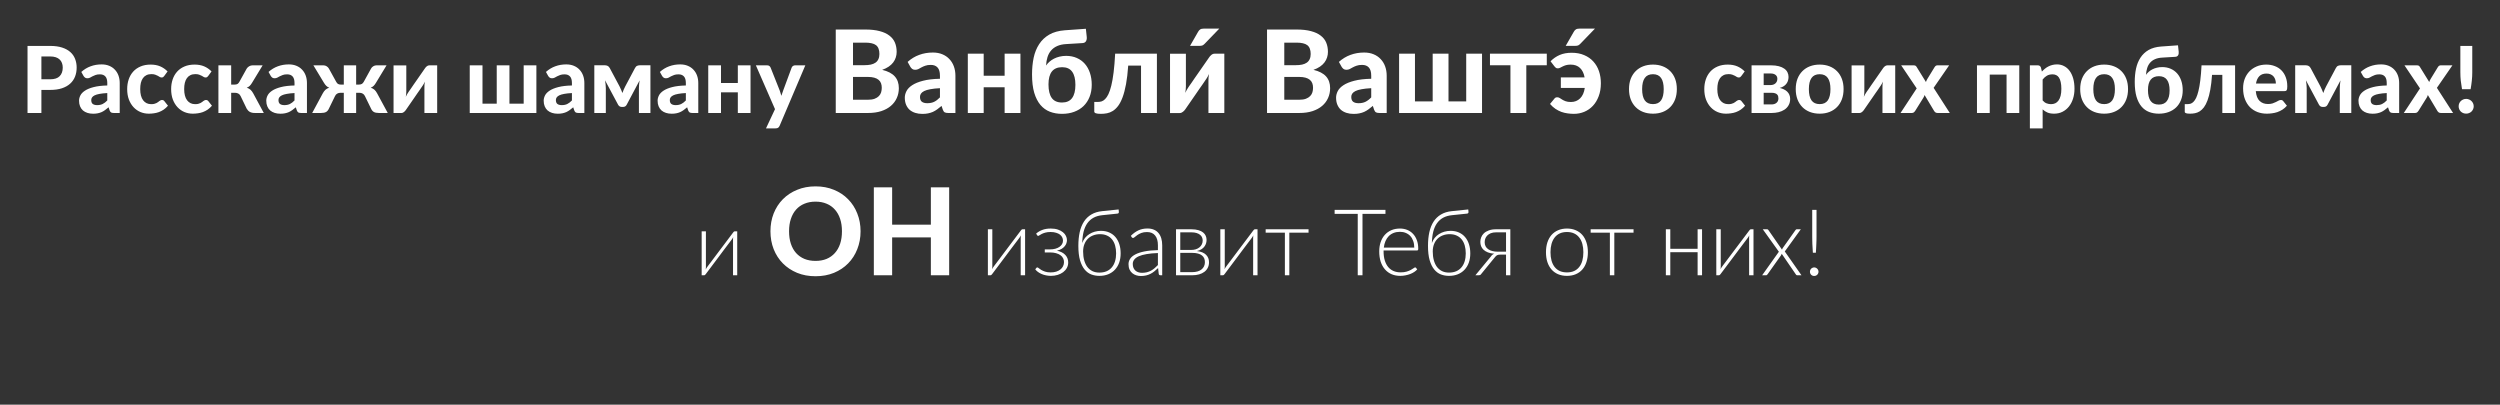
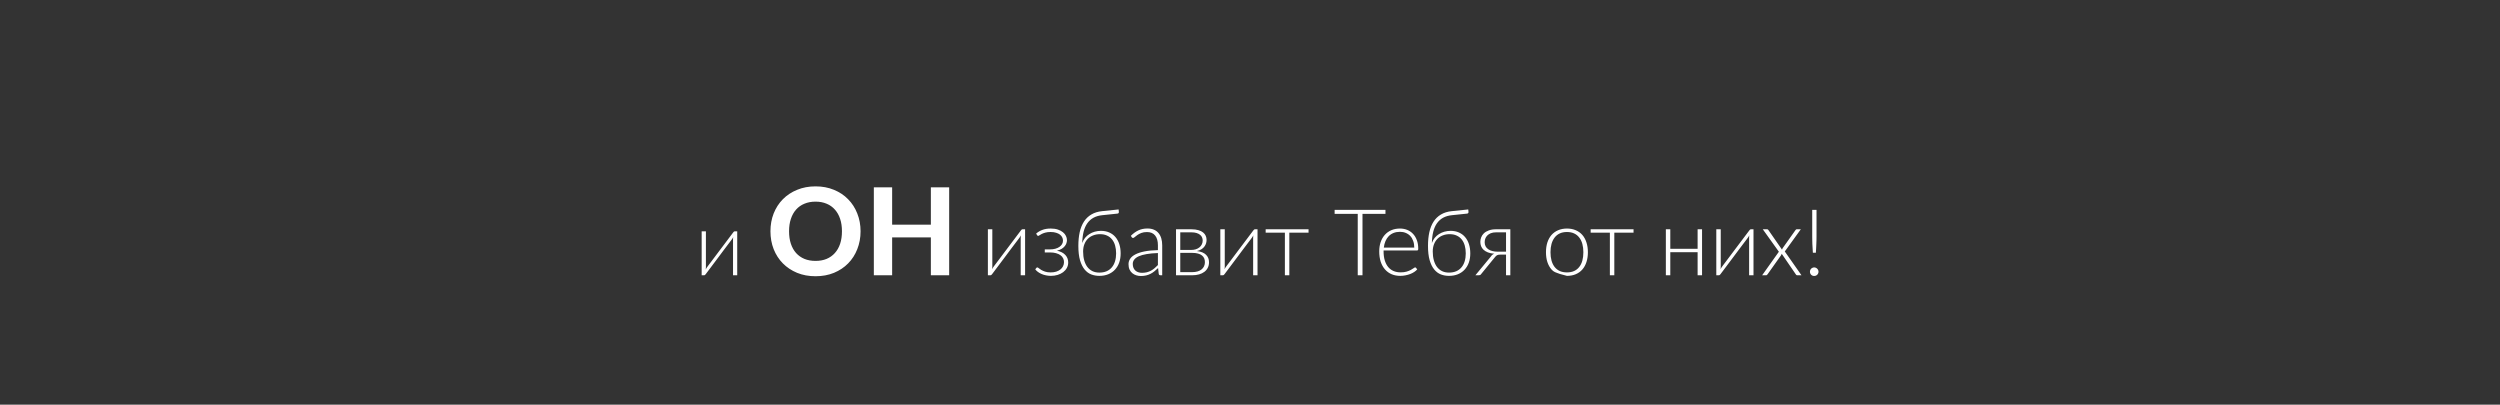
<svg xmlns="http://www.w3.org/2000/svg" width="1217" height="197" viewBox="0 0 1217 197" fill="none">
  <rect x="0" y="0" width="1217" height="197" fill="#333333" stroke="none" />
-   <path d="M24.425 38.597C26.54 38.597 28.085 38.087 29.06 37.068C30.05 36.047 30.545 34.653 30.545 32.883C30.545 32.072 30.418 31.337 30.163 30.677C29.922 30.003 29.547 29.433 29.038 28.968C28.543 28.488 27.913 28.12 27.148 27.865C26.383 27.61 25.475 27.483 24.425 27.483H20.15V38.597H24.425ZM24.425 22.352C26.66 22.352 28.587 22.615 30.207 23.14C31.843 23.665 33.185 24.4 34.235 25.345C35.285 26.275 36.057 27.385 36.553 28.675C37.062 29.965 37.318 31.367 37.318 32.883C37.318 34.487 37.055 35.958 36.53 37.292C36.005 38.627 35.21 39.775 34.145 40.735C33.08 41.695 31.738 42.445 30.117 42.985C28.497 43.51 26.6 43.773 24.425 43.773H20.15V55H13.4V22.352H24.425ZM52.226 45.303C50.711 45.377 49.451 45.513 48.446 45.708C47.441 45.888 46.639 46.127 46.039 46.428C45.454 46.727 45.034 47.072 44.779 47.462C44.539 47.837 44.419 48.25 44.419 48.7C44.419 49.6 44.666 50.237 45.161 50.612C45.671 50.987 46.376 51.175 47.276 51.175C48.311 51.175 49.204 50.995 49.954 50.635C50.719 50.26 51.476 49.682 52.226 48.903V45.303ZM39.581 35.02C40.946 33.79 42.454 32.875 44.104 32.275C45.754 31.66 47.539 31.352 49.459 31.352C50.839 31.352 52.069 31.578 53.149 32.028C54.244 32.477 55.166 33.108 55.916 33.917C56.681 34.712 57.266 35.665 57.671 36.775C58.076 37.885 58.279 39.1 58.279 40.42V55H55.444C54.859 55 54.409 54.917 54.094 54.752C53.794 54.587 53.546 54.242 53.351 53.718L52.856 52.233C52.271 52.742 51.701 53.193 51.146 53.583C50.606 53.972 50.044 54.303 49.459 54.572C48.874 54.828 48.244 55.023 47.569 55.157C46.909 55.292 46.166 55.36 45.341 55.36C44.321 55.36 43.391 55.225 42.551 54.955C41.711 54.685 40.984 54.288 40.369 53.763C39.769 53.222 39.304 52.555 38.974 51.76C38.644 50.965 38.479 50.05 38.479 49.015C38.479 48.16 38.696 47.305 39.131 46.45C39.566 45.595 40.309 44.822 41.359 44.133C42.424 43.428 43.834 42.85 45.589 42.4C47.359 41.935 49.571 41.672 52.226 41.612V40.42C52.226 38.965 51.919 37.9 51.304 37.225C50.689 36.535 49.804 36.19 48.649 36.19C47.794 36.19 47.081 36.295 46.511 36.505C45.941 36.7 45.439 36.917 45.004 37.157C44.584 37.383 44.186 37.6 43.811 37.81C43.436 38.005 43.001 38.102 42.506 38.102C42.071 38.102 41.704 37.998 41.404 37.788C41.119 37.562 40.879 37.3 40.684 37L39.581 35.02ZM79.956 36.977C79.776 37.218 79.596 37.405 79.416 37.54C79.236 37.66 78.981 37.72 78.651 37.72C78.351 37.72 78.058 37.638 77.773 37.472C77.504 37.292 77.189 37.105 76.829 36.91C76.469 36.7 76.041 36.513 75.546 36.347C75.051 36.167 74.436 36.078 73.701 36.078C72.771 36.078 71.961 36.25 71.271 36.595C70.596 36.925 70.034 37.405 69.584 38.035C69.133 38.665 68.796 39.43 68.571 40.33C68.361 41.23 68.256 42.242 68.256 43.367C68.256 45.737 68.728 47.553 69.674 48.812C70.633 50.072 71.939 50.703 73.588 50.703C74.159 50.703 74.646 50.657 75.051 50.568C75.471 50.462 75.831 50.335 76.131 50.185C76.446 50.035 76.716 49.87 76.941 49.69C77.166 49.51 77.376 49.345 77.571 49.195C77.781 49.045 77.984 48.925 78.178 48.835C78.388 48.73 78.621 48.678 78.876 48.678C79.356 48.678 79.731 48.858 80.001 49.218L81.778 51.468C81.118 52.233 80.413 52.87 79.663 53.38C78.913 53.875 78.133 54.273 77.323 54.572C76.528 54.858 75.719 55.053 74.894 55.157C74.069 55.278 73.251 55.337 72.441 55.337C71.016 55.337 69.666 55.075 68.391 54.55C67.116 54.01 65.999 53.23 65.038 52.21C64.079 51.19 63.313 49.938 62.743 48.453C62.188 46.968 61.911 45.273 61.911 43.367C61.911 41.672 62.158 40.097 62.654 38.642C63.148 37.188 63.876 35.928 64.836 34.862C65.796 33.797 66.981 32.965 68.391 32.365C69.816 31.75 71.459 31.442 73.319 31.442C75.088 31.442 76.641 31.727 77.976 32.297C79.311 32.867 80.511 33.693 81.576 34.773L79.956 36.977ZM101.357 36.977C101.177 37.218 100.997 37.405 100.817 37.54C100.637 37.66 100.382 37.72 100.052 37.72C99.752 37.72 99.46 37.638 99.175 37.472C98.905 37.292 98.59 37.105 98.23 36.91C97.87 36.7 97.442 36.513 96.947 36.347C96.452 36.167 95.837 36.078 95.102 36.078C94.172 36.078 93.362 36.25 92.672 36.595C91.997 36.925 91.435 37.405 90.985 38.035C90.535 38.665 90.197 39.43 89.972 40.33C89.762 41.23 89.657 42.242 89.657 43.367C89.657 45.737 90.13 47.553 91.075 48.812C92.035 50.072 93.34 50.703 94.99 50.703C95.56 50.703 96.047 50.657 96.452 50.568C96.872 50.462 97.232 50.335 97.532 50.185C97.847 50.035 98.117 49.87 98.342 49.69C98.567 49.51 98.777 49.345 98.972 49.195C99.182 49.045 99.385 48.925 99.58 48.835C99.79 48.73 100.022 48.678 100.277 48.678C100.757 48.678 101.132 48.858 101.402 49.218L103.18 51.468C102.52 52.233 101.815 52.87 101.065 53.38C100.315 53.875 99.535 54.273 98.725 54.572C97.93 54.858 97.12 55.053 96.295 55.157C95.47 55.278 94.652 55.337 93.842 55.337C92.417 55.337 91.067 55.075 89.792 54.55C88.517 54.01 87.4 53.23 86.44 52.21C85.48 51.19 84.715 49.938 84.145 48.453C83.59 46.968 83.312 45.273 83.312 43.367C83.312 41.672 83.56 40.097 84.055 38.642C84.55 37.188 85.277 35.928 86.237 34.862C87.197 33.797 88.382 32.965 89.792 32.365C91.217 31.75 92.86 31.442 94.72 31.442C96.49 31.442 98.042 31.727 99.377 32.297C100.712 32.867 101.912 33.693 102.977 34.773L101.357 36.977ZM120.094 33.4C120.394 32.935 120.799 32.553 121.309 32.252C121.834 31.953 122.382 31.802 122.952 31.802H127.857L122.682 40.33C122.307 40.96 121.924 41.462 121.534 41.837C121.144 42.197 120.672 42.483 120.117 42.693C120.882 42.932 121.504 43.278 121.984 43.727C122.464 44.178 122.892 44.748 123.267 45.438L128.419 55H124.144C123.604 55 123.124 54.955 122.704 54.865C122.299 54.775 121.932 54.64 121.602 54.46C121.287 54.28 121.009 54.062 120.769 53.807C120.529 53.553 120.304 53.252 120.094 52.907L117.124 46.765C116.869 46.225 116.509 45.828 116.044 45.572C115.579 45.303 115.054 45.167 114.469 45.167H112.534V55H106.324V31.802H112.534V41.185H114.154C114.784 41.185 115.272 41.08 115.617 40.87C115.977 40.645 116.284 40.292 116.539 39.812L120.094 33.4ZM143.369 45.303C141.854 45.377 140.594 45.513 139.589 45.708C138.584 45.888 137.781 46.127 137.181 46.428C136.596 46.727 136.176 47.072 135.921 47.462C135.681 47.837 135.561 48.25 135.561 48.7C135.561 49.6 135.809 50.237 136.304 50.612C136.814 50.987 137.519 51.175 138.419 51.175C139.454 51.175 140.346 50.995 141.096 50.635C141.861 50.26 142.619 49.682 143.369 48.903V45.303ZM130.724 35.02C132.089 33.79 133.596 32.875 135.246 32.275C136.896 31.66 138.681 31.352 140.601 31.352C141.981 31.352 143.211 31.578 144.291 32.028C145.386 32.477 146.309 33.108 147.059 33.917C147.824 34.712 148.409 35.665 148.814 36.775C149.219 37.885 149.421 39.1 149.421 40.42V55H146.586C146.001 55 145.551 54.917 145.236 54.752C144.936 54.587 144.689 54.242 144.494 53.718L143.999 52.233C143.414 52.742 142.844 53.193 142.289 53.583C141.749 53.972 141.186 54.303 140.601 54.572C140.016 54.828 139.386 55.023 138.711 55.157C138.051 55.292 137.309 55.36 136.484 55.36C135.464 55.36 134.534 55.225 133.694 54.955C132.854 54.685 132.126 54.288 131.511 53.763C130.911 53.222 130.446 52.555 130.116 51.76C129.786 50.965 129.621 50.05 129.621 49.015C129.621 48.16 129.839 47.305 130.274 46.45C130.709 45.595 131.451 44.822 132.501 44.133C133.566 43.428 134.976 42.85 136.731 42.4C138.501 41.935 140.714 41.672 143.369 41.612V40.42C143.369 38.965 143.061 37.9 142.446 37.225C141.831 36.535 140.946 36.19 139.791 36.19C138.936 36.19 138.224 36.295 137.654 36.505C137.084 36.7 136.581 36.917 136.146 37.157C135.726 37.383 135.329 37.6 134.954 37.81C134.579 38.005 134.144 38.102 133.649 38.102C133.214 38.102 132.846 37.998 132.546 37.788C132.261 37.562 132.021 37.3 131.826 37L130.724 35.02ZM188.761 55H184.486C183.391 55 182.559 54.835 181.989 54.505C181.419 54.175 180.969 53.642 180.639 52.907L177.646 46.765C177.391 46.225 177.031 45.828 176.566 45.572C176.116 45.303 175.599 45.167 175.014 45.167H173.371V55H167.364V45.167H165.721C165.136 45.167 164.611 45.303 164.146 45.572C163.696 45.828 163.344 46.225 163.089 46.765L160.096 52.907C159.766 53.642 159.316 54.175 158.746 54.505C158.176 54.835 157.344 55 156.249 55H151.974L157.126 45.438C157.501 44.748 157.929 44.178 158.409 43.727C158.889 43.278 159.511 42.932 160.276 42.693C159.721 42.483 159.249 42.19 158.859 41.815C158.469 41.44 158.086 40.945 157.711 40.33L152.559 31.802H157.441C158.011 31.802 158.529 31.953 158.994 32.252C159.474 32.538 159.849 32.92 160.119 33.4L163.651 39.812C163.906 40.292 164.206 40.645 164.551 40.87C164.911 41.08 165.406 41.185 166.036 41.185H167.364V31.802H173.371V41.185H174.586C175.216 41.185 175.726 41.08 176.116 40.87C176.506 40.645 176.829 40.292 177.084 39.812L180.616 33.4C180.871 32.92 181.239 32.538 181.719 32.252C182.199 31.953 182.724 31.802 183.294 31.802H188.176L183.001 40.33C182.641 40.945 182.266 41.44 181.876 41.815C181.486 42.19 181.014 42.483 180.459 42.693C181.224 42.932 181.846 43.278 182.326 43.727C182.806 44.178 183.226 44.748 183.586 45.438L188.761 55ZM212.818 31.802V55H206.608V42.242C206.608 41.898 206.623 41.508 206.653 41.072C206.698 40.623 206.758 40.18 206.833 39.745C206.488 40.495 206.136 41.133 205.776 41.657C205.746 41.688 205.611 41.883 205.371 42.242C205.131 42.602 204.816 43.068 204.426 43.638C204.036 44.193 203.593 44.822 203.098 45.528C202.618 46.233 202.123 46.953 201.613 47.688C200.428 49.398 199.086 51.34 197.586 53.515C197.466 53.695 197.323 53.875 197.158 54.055C197.008 54.22 196.836 54.377 196.641 54.528C196.461 54.678 196.266 54.797 196.056 54.888C195.846 54.977 195.621 55.023 195.381 55.023H191.578V31.825H197.788V44.583C197.788 44.943 197.766 45.347 197.721 45.797C197.676 46.248 197.616 46.69 197.541 47.125C197.721 46.735 197.901 46.375 198.081 46.045C198.261 45.715 198.441 45.422 198.621 45.167C198.636 45.138 198.763 44.943 199.003 44.583C199.258 44.222 199.581 43.765 199.971 43.21C200.361 42.64 200.796 42.002 201.276 41.297C201.771 40.593 202.273 39.873 202.783 39.138C203.968 37.428 205.318 35.485 206.833 33.31C207.058 32.95 207.358 32.612 207.733 32.297C208.123 31.968 208.558 31.802 209.038 31.802H212.818ZM261.113 31.802V55H228.668V31.802H234.878V50.477H241.808V31.802H247.996V50.477H254.926V31.802H261.113ZM278.413 45.303C276.898 45.377 275.638 45.513 274.633 45.708C273.628 45.888 272.825 46.127 272.225 46.428C271.64 46.727 271.22 47.072 270.965 47.462C270.725 47.837 270.605 48.25 270.605 48.7C270.605 49.6 270.853 50.237 271.348 50.612C271.858 50.987 272.563 51.175 273.463 51.175C274.498 51.175 275.39 50.995 276.14 50.635C276.905 50.26 277.663 49.682 278.413 48.903V45.303ZM265.768 35.02C267.133 33.79 268.64 32.875 270.29 32.275C271.94 31.66 273.725 31.352 275.645 31.352C277.025 31.352 278.255 31.578 279.335 32.028C280.43 32.477 281.353 33.108 282.103 33.917C282.868 34.712 283.453 35.665 283.858 36.775C284.263 37.885 284.465 39.1 284.465 40.42V55H281.63C281.045 55 280.595 54.917 280.28 54.752C279.98 54.587 279.733 54.242 279.538 53.718L279.043 52.233C278.458 52.742 277.888 53.193 277.333 53.583C276.793 53.972 276.23 54.303 275.645 54.572C275.06 54.828 274.43 55.023 273.755 55.157C273.095 55.292 272.353 55.36 271.528 55.36C270.508 55.36 269.578 55.225 268.738 54.955C267.898 54.685 267.17 54.288 266.555 53.763C265.955 53.222 265.49 52.555 265.16 51.76C264.83 50.965 264.665 50.05 264.665 49.015C264.665 48.16 264.883 47.305 265.318 46.45C265.753 45.595 266.495 44.822 267.545 44.133C268.61 43.428 270.02 42.85 271.775 42.4C273.545 41.935 275.758 41.672 278.413 41.612V40.42C278.413 38.965 278.105 37.9 277.49 37.225C276.875 36.535 275.99 36.19 274.835 36.19C273.98 36.19 273.268 36.295 272.698 36.505C272.128 36.7 271.625 36.917 271.19 37.157C270.77 37.383 270.373 37.6 269.998 37.81C269.623 38.005 269.188 38.102 268.693 38.102C268.258 38.102 267.89 37.998 267.59 37.788C267.305 37.562 267.065 37.3 266.87 37L265.768 35.02ZM316.628 31.78V55H311.025V42.94C311.025 42.4 311.055 41.785 311.115 41.095C311.175 40.405 311.258 39.752 311.363 39.138L305.063 50.995C304.688 51.7 304.11 52.053 303.33 52.053H302.655C301.89 52.053 301.305 51.7 300.9 50.995L294.533 39.093C294.653 39.708 294.743 40.367 294.803 41.072C294.878 41.763 294.915 42.385 294.915 42.94V55H289.313V31.78H294.488C294.908 31.78 295.328 31.87 295.748 32.05C296.168 32.23 296.528 32.59 296.828 33.13L301.598 42.062C301.853 42.542 302.093 43.06 302.318 43.615C302.558 44.155 302.783 44.71 302.993 45.28C303.188 44.71 303.398 44.155 303.623 43.615C303.863 43.06 304.11 42.542 304.365 42.062L309.113 33.13C309.413 32.56 309.773 32.193 310.193 32.028C310.613 31.863 311.033 31.78 311.453 31.78H316.628ZM333.872 45.303C332.357 45.377 331.097 45.513 330.092 45.708C329.087 45.888 328.284 46.127 327.684 46.428C327.099 46.727 326.679 47.072 326.424 47.462C326.184 47.837 326.064 48.25 326.064 48.7C326.064 49.6 326.312 50.237 326.807 50.612C327.317 50.987 328.022 51.175 328.922 51.175C329.957 51.175 330.849 50.995 331.599 50.635C332.364 50.26 333.122 49.682 333.872 48.903V45.303ZM321.227 35.02C322.592 33.79 324.099 32.875 325.749 32.275C327.399 31.66 329.184 31.352 331.104 31.352C332.484 31.352 333.714 31.578 334.794 32.028C335.889 32.477 336.812 33.108 337.562 33.917C338.327 34.712 338.912 35.665 339.317 36.775C339.722 37.885 339.924 39.1 339.924 40.42V55H337.089C336.504 55 336.054 54.917 335.739 54.752C335.439 54.587 335.192 54.242 334.997 53.718L334.502 52.233C333.917 52.742 333.347 53.193 332.792 53.583C332.252 53.972 331.689 54.303 331.104 54.572C330.519 54.828 329.889 55.023 329.214 55.157C328.554 55.292 327.812 55.36 326.987 55.36C325.967 55.36 325.037 55.225 324.197 54.955C323.357 54.685 322.629 54.288 322.014 53.763C321.414 53.222 320.949 52.555 320.619 51.76C320.289 50.965 320.124 50.05 320.124 49.015C320.124 48.16 320.342 47.305 320.777 46.45C321.212 45.595 321.954 44.822 323.004 44.133C324.069 43.428 325.479 42.85 327.234 42.4C329.004 41.935 331.217 41.672 333.872 41.612V40.42C333.872 38.965 333.564 37.9 332.949 37.225C332.334 36.535 331.449 36.19 330.294 36.19C329.439 36.19 328.727 36.295 328.157 36.505C327.587 36.7 327.084 36.917 326.649 37.157C326.229 37.383 325.832 37.6 325.457 37.81C325.082 38.005 324.647 38.102 324.152 38.102C323.717 38.102 323.349 37.998 323.049 37.788C322.764 37.562 322.524 37.3 322.329 37L321.227 35.02ZM365.359 31.802V55H359.172V44.943H350.982V55H344.772V31.802H350.982V40.42H359.172V31.802H365.359ZM392.033 31.802L379.523 61.233C379.328 61.653 379.088 61.968 378.803 62.178C378.533 62.388 378.098 62.492 377.498 62.492H372.886L377.273 53.133L367.958 31.802H373.403C373.898 31.802 374.281 31.915 374.551 32.14C374.821 32.365 375.016 32.627 375.136 32.928L379.546 44.02C379.711 44.455 379.853 44.898 379.973 45.347C380.108 45.782 380.236 46.218 380.356 46.653C380.626 45.767 380.933 44.883 381.278 43.998L385.373 32.928C385.493 32.597 385.711 32.328 386.026 32.117C386.341 31.907 386.686 31.802 387.061 31.802H392.033ZM422.439 48.56C423.783 48.56 424.885 48.401 425.743 48.084C426.621 47.748 427.321 47.309 427.843 46.768C428.366 46.227 428.73 45.611 428.935 44.92C429.141 44.211 429.243 43.483 429.243 42.736C429.243 41.915 429.122 41.177 428.879 40.524C428.637 39.871 428.245 39.32 427.703 38.872C427.162 38.405 426.453 38.051 425.575 37.808C424.717 37.565 423.653 37.444 422.383 37.444H415.243V48.56H422.439ZM415.243 20.756V31.732H420.759C421.935 31.732 422.981 31.639 423.895 31.452C424.81 31.247 425.575 30.929 426.191 30.5C426.807 30.071 427.274 29.511 427.591 28.82C427.927 28.111 428.095 27.261 428.095 26.272C428.095 25.264 427.955 24.405 427.675 23.696C427.414 22.987 427.003 22.417 426.443 21.988C425.883 21.559 425.174 21.251 424.315 21.064C423.457 20.859 422.439 20.756 421.263 20.756H415.243ZM421.263 14.372C423.989 14.372 426.313 14.633 428.235 15.156C430.177 15.66 431.754 16.388 432.967 17.34C434.199 18.273 435.095 19.412 435.655 20.756C436.215 22.1 436.495 23.603 436.495 25.264C436.495 26.197 436.355 27.093 436.075 27.952C435.814 28.811 435.394 29.623 434.815 30.388C434.255 31.135 433.527 31.816 432.631 32.432C431.735 33.048 430.671 33.571 429.439 34C432.202 34.653 434.246 35.717 435.571 37.192C436.897 38.667 437.559 40.58 437.559 42.932C437.559 44.649 437.223 46.245 436.551 47.72C435.898 49.195 434.937 50.473 433.667 51.556C432.398 52.639 430.83 53.488 428.963 54.104C427.115 54.701 424.987 55 422.579 55H406.843V14.372H421.263ZM457.567 42.932C455.681 43.025 454.113 43.193 452.863 43.436C451.612 43.66 450.613 43.959 449.867 44.332C449.139 44.705 448.616 45.135 448.299 45.62C448 46.087 447.851 46.6 447.851 47.16C447.851 48.28 448.159 49.073 448.775 49.54C449.409 50.007 450.287 50.24 451.407 50.24C452.695 50.24 453.805 50.016 454.739 49.568C455.691 49.101 456.633 48.383 457.567 47.412V42.932ZM441.831 30.136C443.529 28.605 445.405 27.467 447.459 26.72C449.512 25.955 451.733 25.572 454.123 25.572C455.84 25.572 457.371 25.852 458.715 26.412C460.077 26.972 461.225 27.756 462.159 28.764C463.111 29.753 463.839 30.939 464.343 32.32C464.847 33.701 465.099 35.213 465.099 36.856V55H461.571C460.843 55 460.283 54.897 459.891 54.692C459.517 54.487 459.209 54.057 458.967 53.404L458.351 51.556C457.623 52.191 456.913 52.751 456.223 53.236C455.551 53.721 454.851 54.132 454.123 54.468C453.395 54.785 452.611 55.028 451.771 55.196C450.949 55.364 450.025 55.448 448.999 55.448C447.729 55.448 446.572 55.28 445.527 54.944C444.481 54.608 443.576 54.113 442.811 53.46C442.064 52.788 441.485 51.957 441.075 50.968C440.664 49.979 440.459 48.84 440.459 47.552C440.459 46.488 440.729 45.424 441.271 44.36C441.812 43.296 442.736 42.335 444.043 41.476C445.368 40.599 447.123 39.88 449.307 39.32C451.509 38.741 454.263 38.415 457.567 38.34V36.856C457.567 35.045 457.184 33.72 456.419 32.88C455.653 32.021 454.552 31.592 453.115 31.592C452.051 31.592 451.164 31.723 450.455 31.984C449.745 32.227 449.12 32.497 448.579 32.796C448.056 33.076 447.561 33.347 447.095 33.608C446.628 33.851 446.087 33.972 445.471 33.972C444.929 33.972 444.472 33.841 444.099 33.58C443.744 33.3 443.445 32.973 443.203 32.6L441.831 30.136ZM496.751 26.132V55H489.051V42.484H478.859V55H471.131V26.132H478.859V36.856H489.051V26.132H496.751ZM516.982 49.904C519.185 49.904 520.818 49.185 521.882 47.748C522.965 46.292 523.506 44.145 523.506 41.308C523.506 38.471 522.974 36.333 521.91 34.896C520.865 33.44 519.241 32.712 517.038 32.712C512.614 32.712 510.402 35.503 510.402 41.084C510.402 43.996 510.934 46.199 511.998 47.692C513.062 49.167 514.723 49.904 516.982 49.904ZM519.026 21.456C517.327 21.549 515.871 21.867 514.658 22.408C513.463 22.931 512.474 23.649 511.69 24.564C510.906 25.46 510.318 26.533 509.926 27.784C509.534 29.016 509.301 30.388 509.226 31.9C509.693 31.209 510.253 30.584 510.906 30.024C511.559 29.445 512.297 28.951 513.118 28.54C513.958 28.111 514.863 27.784 515.834 27.56C516.823 27.317 517.878 27.196 518.998 27.196C520.902 27.196 522.619 27.532 524.15 28.204C525.699 28.876 527.015 29.828 528.098 31.06C529.181 32.292 530.011 33.776 530.59 35.512C531.169 37.248 531.458 39.171 531.458 41.28C531.458 43.464 531.103 45.433 530.394 47.188C529.703 48.924 528.723 50.408 527.454 51.64C526.185 52.853 524.663 53.787 522.89 54.44C521.117 55.093 519.147 55.42 516.982 55.42C514.835 55.42 512.866 55.075 511.074 54.384C509.301 53.693 507.77 52.592 506.482 51.08C505.194 49.549 504.186 47.571 503.458 45.144C502.749 42.699 502.394 39.731 502.394 36.24C502.394 33.347 502.655 30.64 503.178 28.12C503.719 25.6 504.615 23.388 505.866 21.484C507.117 19.561 508.759 18.012 510.794 16.836C512.847 15.66 515.377 14.96 518.382 14.736L528.602 14.008L529.022 17.928C529.115 18.768 528.994 19.477 528.658 20.056C528.322 20.635 527.725 20.943 526.866 20.98L519.026 21.456ZM563.184 55H555.456V31.928H549.212C548.969 35.437 548.614 38.452 548.148 40.972C547.681 43.492 547.121 45.629 546.468 47.384C545.814 49.12 545.086 50.52 544.284 51.584C543.481 52.629 542.622 53.441 541.708 54.02C540.793 54.58 539.85 54.953 538.88 55.14C537.909 55.327 536.929 55.42 535.94 55.42C534.782 55.42 533.952 55.327 533.448 55.14C532.944 54.953 532.692 54.683 532.692 54.328V49.624H534.428C535.025 49.624 535.622 49.54 536.22 49.372C536.817 49.185 537.396 48.812 537.956 48.252C538.534 47.692 539.076 46.889 539.58 45.844C540.084 44.799 540.55 43.408 540.98 41.672C541.409 39.936 541.782 37.799 542.1 35.26C542.417 32.721 542.669 29.679 542.856 26.132H563.184V55ZM596 26.132V55H588.272V39.124C588.272 38.695 588.291 38.209 588.328 37.668C588.384 37.108 588.459 36.557 588.552 36.016C588.123 36.949 587.684 37.743 587.236 38.396C587.199 38.433 587.031 38.676 586.732 39.124C586.434 39.572 586.042 40.151 585.556 40.86C585.071 41.551 584.52 42.335 583.904 43.212C583.307 44.089 582.691 44.985 582.056 45.9C580.582 48.028 578.911 50.445 577.044 53.152C576.895 53.376 576.718 53.6 576.512 53.824C576.326 54.029 576.111 54.225 575.868 54.412C575.644 54.599 575.402 54.748 575.14 54.86C574.879 54.972 574.599 55.028 574.3 55.028H569.568V26.16H577.296V42.036C577.296 42.484 577.268 42.988 577.212 43.548C577.156 44.108 577.082 44.659 576.988 45.2C577.212 44.715 577.436 44.267 577.66 43.856C577.884 43.445 578.108 43.081 578.332 42.764C578.351 42.727 578.51 42.484 578.808 42.036C579.126 41.588 579.527 41.019 580.012 40.328C580.498 39.619 581.039 38.825 581.636 37.948C582.252 37.071 582.878 36.175 583.512 35.26C584.987 33.132 586.667 30.715 588.552 28.008C588.832 27.56 589.206 27.14 589.672 26.748C590.158 26.337 590.699 26.132 591.296 26.132H596ZM593.563 13.924L586.479 21.26C586.106 21.652 585.742 21.932 585.387 22.1C585.014 22.249 584.538 22.324 583.959 22.324H579.311L583.231 15.492C583.511 14.969 583.856 14.577 584.267 14.316C584.659 14.055 585.266 13.924 586.087 13.924H593.563ZM632.385 48.56C633.729 48.56 634.83 48.401 635.689 48.084C636.566 47.748 637.266 47.309 637.789 46.768C638.311 46.227 638.675 45.611 638.881 44.92C639.086 44.211 639.189 43.483 639.189 42.736C639.189 41.915 639.067 41.177 638.825 40.524C638.582 39.871 638.19 39.32 637.649 38.872C637.107 38.405 636.398 38.051 635.521 37.808C634.662 37.565 633.598 37.444 632.329 37.444H625.189V48.56H632.385ZM625.189 20.756V31.732H630.705C631.881 31.732 632.926 31.639 633.841 31.452C634.755 31.247 635.521 30.929 636.137 30.5C636.753 30.071 637.219 29.511 637.537 28.82C637.873 28.111 638.041 27.261 638.041 26.272C638.041 25.264 637.901 24.405 637.621 23.696C637.359 22.987 636.949 22.417 636.389 21.988C635.829 21.559 635.119 21.251 634.261 21.064C633.402 20.859 632.385 20.756 631.209 20.756H625.189ZM631.209 14.372C633.934 14.372 636.258 14.633 638.181 15.156C640.122 15.66 641.699 16.388 642.913 17.34C644.145 18.273 645.041 19.412 645.601 20.756C646.161 22.1 646.441 23.603 646.441 25.264C646.441 26.197 646.301 27.093 646.021 27.952C645.759 28.811 645.339 29.623 644.761 30.388C644.201 31.135 643.473 31.816 642.577 32.432C641.681 33.048 640.617 33.571 639.385 34C642.147 34.653 644.191 35.717 645.517 37.192C646.842 38.667 647.505 40.58 647.505 42.932C647.505 44.649 647.169 46.245 646.497 47.72C645.843 49.195 644.882 50.473 643.613 51.556C642.343 52.639 640.775 53.488 638.909 54.104C637.061 54.701 634.933 55 632.525 55H616.789V14.372H631.209ZM667.512 42.932C665.627 43.025 664.059 43.193 662.808 43.436C661.557 43.66 660.559 43.959 659.812 44.332C659.084 44.705 658.561 45.135 658.244 45.62C657.945 46.087 657.796 46.6 657.796 47.16C657.796 48.28 658.104 49.073 658.72 49.54C659.355 50.007 660.232 50.24 661.352 50.24C662.64 50.24 663.751 50.016 664.684 49.568C665.636 49.101 666.579 48.383 667.512 47.412V42.932ZM651.776 30.136C653.475 28.605 655.351 27.467 657.404 26.72C659.457 25.955 661.679 25.572 664.068 25.572C665.785 25.572 667.316 25.852 668.66 26.412C670.023 26.972 671.171 27.756 672.104 28.764C673.056 29.753 673.784 30.939 674.288 32.32C674.792 33.701 675.044 35.213 675.044 36.856V55H671.516C670.788 55 670.228 54.897 669.836 54.692C669.463 54.487 669.155 54.057 668.912 53.404L668.296 51.556C667.568 52.191 666.859 52.751 666.168 53.236C665.496 53.721 664.796 54.132 664.068 54.468C663.34 54.785 662.556 55.028 661.716 55.196C660.895 55.364 659.971 55.448 658.944 55.448C657.675 55.448 656.517 55.28 655.472 54.944C654.427 54.608 653.521 54.113 652.756 53.46C652.009 52.788 651.431 51.957 651.02 50.968C650.609 49.979 650.404 48.84 650.404 47.552C650.404 46.488 650.675 45.424 651.216 44.36C651.757 43.296 652.681 42.335 653.988 41.476C655.313 40.599 657.068 39.88 659.252 39.32C661.455 38.741 664.208 38.415 667.512 38.34V36.856C667.512 35.045 667.129 33.72 666.364 32.88C665.599 32.021 664.497 31.592 663.06 31.592C661.996 31.592 661.109 31.723 660.4 31.984C659.691 32.227 659.065 32.497 658.524 32.796C658.001 33.076 657.507 33.347 657.04 33.608C656.573 33.851 656.032 33.972 655.416 33.972C654.875 33.972 654.417 33.841 654.044 33.58C653.689 33.3 653.391 32.973 653.148 32.6L651.776 30.136ZM721.452 26.132V55H681.076V26.132H688.804V49.372H697.428V26.132H705.128V49.372H713.752V26.132H721.452ZM752.977 31.76H743.009V55H735.281V31.76H725.313V26.132H752.977V31.76ZM754.804 29.828C756.129 28.484 757.622 27.457 759.284 26.748C760.945 26.039 762.877 25.684 765.08 25.684C767.394 25.684 769.429 26.067 771.184 26.832C772.957 27.579 774.441 28.615 775.636 29.94C776.849 31.265 777.764 32.833 778.38 34.644C778.996 36.455 779.304 38.415 779.304 40.524C779.304 42.895 778.949 45.004 778.24 46.852C777.549 48.7 776.606 50.259 775.412 51.528C774.217 52.797 772.817 53.768 771.212 54.44C769.625 55.093 767.945 55.42 766.172 55.42C765.164 55.42 764.146 55.345 763.12 55.196C762.093 55.065 761.076 54.823 760.068 54.468C759.078 54.095 758.117 53.6 757.184 52.984C756.25 52.349 755.373 51.556 754.552 50.604L756.652 48.056C756.969 47.589 757.436 47.356 758.052 47.356C758.518 47.356 758.929 47.477 759.284 47.72C759.657 47.963 760.068 48.224 760.516 48.504C760.964 48.784 761.514 49.045 762.168 49.288C762.821 49.531 763.68 49.652 764.744 49.652C766.517 49.652 768.001 49.064 769.196 47.888C770.39 46.712 771.146 45.023 771.464 42.82H759.816V37.668H771.38C771.025 35.689 770.278 34.159 769.14 33.076C768.001 31.993 766.489 31.452 764.604 31.452C763.689 31.452 762.914 31.545 762.28 31.732C761.664 31.919 761.122 32.133 760.656 32.376C760.208 32.6 759.806 32.805 759.452 32.992C759.097 33.179 758.724 33.272 758.332 33.272C757.94 33.272 757.632 33.188 757.408 33.02C757.184 32.852 756.96 32.628 756.736 32.348L754.804 29.828ZM776.438 13.924L769.354 21.26C768.981 21.652 768.617 21.932 768.262 22.1C767.889 22.249 767.413 22.324 766.834 22.324H762.186L766.106 15.492C766.386 14.969 766.731 14.577 767.142 14.316C767.534 14.055 768.141 13.924 768.962 13.924H776.438ZM804.676 31.442C806.416 31.442 807.999 31.72 809.424 32.275C810.849 32.83 812.071 33.625 813.091 34.66C814.111 35.68 814.899 36.925 815.454 38.395C816.009 39.865 816.286 41.523 816.286 43.367C816.286 45.212 816.009 46.877 815.454 48.362C814.899 49.833 814.111 51.085 813.091 52.12C812.071 53.155 810.849 53.95 809.424 54.505C807.999 55.06 806.416 55.337 804.676 55.337C802.921 55.337 801.324 55.06 799.884 54.505C798.459 53.95 797.236 53.155 796.216 52.12C795.196 51.085 794.401 49.833 793.831 48.362C793.276 46.877 792.999 45.212 792.999 43.367C792.999 41.523 793.276 39.865 793.831 38.395C794.401 36.925 795.196 35.68 796.216 34.66C797.236 33.625 798.459 32.83 799.884 32.275C801.324 31.72 802.921 31.442 804.676 31.442ZM804.676 50.68C806.446 50.68 807.759 50.072 808.614 48.858C809.469 47.627 809.896 45.805 809.896 43.39C809.896 40.99 809.469 39.182 808.614 37.968C807.759 36.737 806.446 36.123 804.676 36.123C802.861 36.123 801.526 36.737 800.671 37.968C799.816 39.182 799.389 40.99 799.389 43.39C799.389 45.805 799.816 47.627 800.671 48.858C801.526 50.072 802.861 50.68 804.676 50.68ZM847.694 36.977C847.514 37.218 847.334 37.405 847.154 37.54C846.974 37.66 846.719 37.72 846.389 37.72C846.089 37.72 845.797 37.638 845.512 37.472C845.242 37.292 844.927 37.105 844.567 36.91C844.207 36.7 843.779 36.513 843.284 36.347C842.789 36.167 842.174 36.078 841.439 36.078C840.509 36.078 839.699 36.25 839.009 36.595C838.334 36.925 837.772 37.405 837.322 38.035C836.872 38.665 836.534 39.43 836.309 40.33C836.099 41.23 835.994 42.242 835.994 43.367C835.994 45.737 836.467 47.553 837.412 48.812C838.372 50.072 839.677 50.703 841.327 50.703C841.897 50.703 842.384 50.657 842.789 50.568C843.209 50.462 843.569 50.335 843.869 50.185C844.184 50.035 844.454 49.87 844.679 49.69C844.904 49.51 845.114 49.345 845.309 49.195C845.519 49.045 845.722 48.925 845.917 48.835C846.127 48.73 846.359 48.678 846.614 48.678C847.094 48.678 847.469 48.858 847.739 49.218L849.517 51.468C848.857 52.233 848.152 52.87 847.402 53.38C846.652 53.875 845.872 54.273 845.062 54.572C844.267 54.858 843.457 55.053 842.632 55.157C841.807 55.278 840.989 55.337 840.179 55.337C838.754 55.337 837.404 55.075 836.129 54.55C834.854 54.01 833.737 53.23 832.777 52.21C831.817 51.19 831.052 49.938 830.482 48.453C829.927 46.968 829.649 45.273 829.649 43.367C829.649 41.672 829.897 40.097 830.392 38.642C830.887 37.188 831.614 35.928 832.574 34.862C833.534 33.797 834.719 32.965 836.129 32.365C837.554 31.75 839.197 31.442 841.057 31.442C842.827 31.442 844.379 31.727 845.714 32.297C847.049 32.867 848.249 33.693 849.314 34.773L847.694 36.977ZM862.359 50.837C863.394 50.837 864.211 50.575 864.811 50.05C865.426 49.525 865.734 48.812 865.734 47.913C865.734 47.538 865.689 47.185 865.599 46.855C865.509 46.51 865.336 46.218 865.081 45.977C864.841 45.722 864.504 45.528 864.069 45.392C863.634 45.242 863.071 45.167 862.381 45.167H858.556V50.837H862.359ZM858.556 35.763V41.41H861.886C862.876 41.41 863.679 41.133 864.294 40.578C864.909 40.008 865.216 39.273 865.216 38.373C865.216 38.042 865.164 37.727 865.059 37.428C864.954 37.112 864.766 36.835 864.496 36.595C864.241 36.34 863.896 36.138 863.461 35.987C863.041 35.837 862.516 35.763 861.886 35.763H858.556ZM862.066 31.802C863.551 31.802 864.834 31.945 865.914 32.23C866.994 32.515 867.886 32.913 868.591 33.422C869.296 33.917 869.814 34.51 870.144 35.2C870.489 35.89 870.661 36.64 870.661 37.45C870.661 37.945 870.594 38.462 870.459 39.002C870.339 39.542 870.114 40.053 869.784 40.532C869.469 41.013 869.034 41.455 868.479 41.86C867.924 42.265 867.219 42.58 866.364 42.805C867.099 42.97 867.774 43.203 868.389 43.502C869.019 43.803 869.559 44.17 870.009 44.605C870.459 45.04 870.811 45.557 871.066 46.157C871.321 46.742 871.449 47.403 871.449 48.138C871.449 49.337 871.194 50.373 870.684 51.242C870.189 52.112 869.521 52.825 868.681 53.38C867.841 53.935 866.874 54.347 865.779 54.617C864.699 54.873 863.574 55 862.404 55H852.661V31.802H862.066ZM885.843 31.442C887.583 31.442 889.166 31.72 890.591 32.275C892.016 32.83 893.238 33.625 894.258 34.66C895.278 35.68 896.066 36.925 896.621 38.395C897.176 39.865 897.453 41.523 897.453 43.367C897.453 45.212 897.176 46.877 896.621 48.362C896.066 49.833 895.278 51.085 894.258 52.12C893.238 53.155 892.016 53.95 890.591 54.505C889.166 55.06 887.583 55.337 885.843 55.337C884.088 55.337 882.491 55.06 881.051 54.505C879.626 53.95 878.403 53.155 877.383 52.12C876.363 51.085 875.568 49.833 874.998 48.362C874.443 46.877 874.166 45.212 874.166 43.367C874.166 41.523 874.443 39.865 874.998 38.395C875.568 36.925 876.363 35.68 877.383 34.66C878.403 33.625 879.626 32.83 881.051 32.275C882.491 31.72 884.088 31.442 885.843 31.442ZM885.843 50.68C887.613 50.68 888.926 50.072 889.781 48.858C890.636 47.627 891.063 45.805 891.063 43.39C891.063 40.99 890.636 39.182 889.781 37.968C888.926 36.737 887.613 36.123 885.843 36.123C884.028 36.123 882.693 36.737 881.838 37.968C880.983 39.182 880.556 40.99 880.556 43.39C880.556 45.805 880.983 47.627 881.838 48.858C882.693 50.072 884.028 50.68 885.843 50.68ZM922.593 31.802V55H916.383V42.242C916.383 41.898 916.398 41.508 916.428 41.072C916.473 40.623 916.533 40.18 916.608 39.745C916.263 40.495 915.91 41.133 915.55 41.657C915.52 41.688 915.385 41.883 915.145 42.242C914.905 42.602 914.59 43.068 914.2 43.638C913.81 44.193 913.368 44.822 912.873 45.528C912.393 46.233 911.898 46.953 911.388 47.688C910.203 49.398 908.86 51.34 907.36 53.515C907.24 53.695 907.098 53.875 906.933 54.055C906.783 54.22 906.61 54.377 906.415 54.528C906.235 54.678 906.04 54.797 905.83 54.888C905.62 54.977 905.395 55.023 905.155 55.023H901.353V31.825H907.563V44.583C907.563 44.943 907.54 45.347 907.495 45.797C907.45 46.248 907.39 46.69 907.315 47.125C907.495 46.735 907.675 46.375 907.855 46.045C908.035 45.715 908.215 45.422 908.395 45.167C908.41 45.138 908.538 44.943 908.778 44.583C909.033 44.222 909.355 43.765 909.745 43.21C910.135 42.64 910.57 42.002 911.05 41.297C911.545 40.593 912.048 39.873 912.558 39.138C913.743 37.428 915.093 35.485 916.608 33.31C916.833 32.95 917.133 32.612 917.508 32.297C917.898 31.968 918.333 31.802 918.813 31.802H922.593ZM949.161 55H943.199C942.749 55 942.381 54.888 942.096 54.663C941.826 54.438 941.609 54.175 941.444 53.875L936.876 46.248C936.741 46.758 936.546 47.208 936.291 47.597L932.376 53.875C932.196 54.16 931.971 54.422 931.701 54.663C931.446 54.888 931.116 55 930.711 55H925.176L933.051 43.03L925.491 31.802H931.454C931.904 31.802 932.234 31.863 932.444 31.983C932.654 32.102 932.841 32.297 933.006 32.568L937.551 39.925C937.626 39.67 937.724 39.415 937.844 39.16C937.964 38.89 938.106 38.627 938.271 38.373L941.759 32.68C942.119 32.095 942.584 31.802 943.154 31.802H948.846L941.286 42.76L949.161 55ZM982.98 55H976.793V36.325H968.603V55H962.393V31.802H982.98V55ZM994.355 48.88C994.94 49.555 995.57 50.028 996.245 50.297C996.935 50.568 997.67 50.703 998.45 50.703C999.2 50.703 999.882 50.56 1000.5 50.275C1001.11 49.99 1001.64 49.547 1002.07 48.947C1002.52 48.333 1002.87 47.553 1003.11 46.608C1003.35 45.663 1003.47 44.538 1003.47 43.233C1003.47 41.943 1003.36 40.847 1003.15 39.947C1002.96 39.047 1002.67 38.32 1002.3 37.765C1001.94 37.21 1001.49 36.812 1000.97 36.572C1000.44 36.318 999.86 36.19 999.215 36.19C998.12 36.19 997.197 36.407 996.447 36.843C995.712 37.263 995.015 37.885 994.355 38.71V48.88ZM993.995 34.84C994.46 34.33 994.955 33.865 995.48 33.445C996.005 33.01 996.567 32.642 997.167 32.343C997.767 32.028 998.412 31.788 999.102 31.622C999.792 31.442 1000.54 31.352 1001.35 31.352C1002.6 31.352 1003.74 31.622 1004.77 32.163C1005.82 32.688 1006.72 33.46 1007.47 34.48C1008.22 35.485 1008.81 36.722 1009.23 38.193C1009.65 39.663 1009.86 41.343 1009.86 43.233C1009.86 44.972 1009.62 46.585 1009.14 48.07C1008.67 49.54 1008 50.815 1007.13 51.895C1006.26 52.975 1005.21 53.822 1003.98 54.438C1002.77 55.038 1001.41 55.337 999.912 55.337C998.652 55.337 997.58 55.15 996.695 54.775C995.825 54.4 995.045 53.89 994.355 53.245V62.492H988.145V31.802H991.97C992.75 31.802 993.267 32.163 993.522 32.883L993.995 34.84ZM1024.32 31.442C1026.06 31.442 1027.64 31.72 1029.06 32.275C1030.49 32.83 1031.71 33.625 1032.73 34.66C1033.75 35.68 1034.54 36.925 1035.09 38.395C1035.65 39.865 1035.93 41.523 1035.93 43.367C1035.93 45.212 1035.65 46.877 1035.09 48.362C1034.54 49.833 1033.75 51.085 1032.73 52.12C1031.71 53.155 1030.49 53.95 1029.06 54.505C1027.64 55.06 1026.06 55.337 1024.32 55.337C1022.56 55.337 1020.96 55.06 1019.52 54.505C1018.1 53.95 1016.88 53.155 1015.86 52.12C1014.84 51.085 1014.04 49.833 1013.47 48.362C1012.92 46.877 1012.64 45.212 1012.64 43.367C1012.64 41.523 1012.92 39.865 1013.47 38.395C1014.04 36.925 1014.84 35.68 1015.86 34.66C1016.88 33.625 1018.1 32.83 1019.52 32.275C1020.96 31.72 1022.56 31.442 1024.32 31.442ZM1024.32 50.68C1026.09 50.68 1027.4 50.072 1028.25 48.858C1029.11 47.627 1029.54 45.805 1029.54 43.39C1029.54 40.99 1029.11 39.182 1028.25 37.968C1027.4 36.737 1026.09 36.123 1024.32 36.123C1022.5 36.123 1021.17 36.737 1020.31 37.968C1019.46 39.182 1019.03 40.99 1019.03 43.39C1019.03 45.805 1019.46 47.627 1020.31 48.858C1021.17 50.072 1022.5 50.68 1024.32 50.68ZM1050.92 50.905C1052.69 50.905 1054 50.328 1054.85 49.172C1055.72 48.002 1056.16 46.278 1056.16 43.998C1056.16 41.718 1055.73 40 1054.88 38.845C1054.04 37.675 1052.73 37.09 1050.96 37.09C1047.41 37.09 1045.63 39.333 1045.63 43.818C1045.63 46.157 1046.06 47.928 1046.91 49.127C1047.77 50.312 1049.1 50.905 1050.92 50.905ZM1052.56 28.045C1051.19 28.12 1050.02 28.375 1049.05 28.81C1048.09 29.23 1047.29 29.808 1046.66 30.543C1046.03 31.262 1045.56 32.125 1045.25 33.13C1044.93 34.12 1044.74 35.222 1044.68 36.438C1045.06 35.883 1045.51 35.38 1046.03 34.93C1046.56 34.465 1047.15 34.068 1047.81 33.737C1048.49 33.392 1049.21 33.13 1049.99 32.95C1050.79 32.755 1051.64 32.657 1052.54 32.657C1054.07 32.657 1055.45 32.928 1056.68 33.468C1057.92 34.008 1058.98 34.773 1059.85 35.763C1060.72 36.752 1061.39 37.945 1061.85 39.34C1062.32 40.735 1062.55 42.28 1062.55 43.975C1062.55 45.73 1062.26 47.312 1061.69 48.722C1061.14 50.117 1060.35 51.31 1059.33 52.3C1058.31 53.275 1057.09 54.025 1055.66 54.55C1054.24 55.075 1052.66 55.337 1050.92 55.337C1049.19 55.337 1047.61 55.06 1046.17 54.505C1044.74 53.95 1043.51 53.065 1042.48 51.85C1041.44 50.62 1040.63 49.03 1040.05 47.08C1039.48 45.115 1039.19 42.73 1039.19 39.925C1039.19 37.6 1039.4 35.425 1039.82 33.4C1040.26 31.375 1040.98 29.598 1041.98 28.067C1042.99 26.523 1044.31 25.277 1045.94 24.332C1047.59 23.387 1049.63 22.825 1052.04 22.645L1060.25 22.06L1060.59 25.21C1060.67 25.885 1060.57 26.455 1060.3 26.92C1060.03 27.385 1059.55 27.633 1058.86 27.663L1052.56 28.045ZM1088.04 55H1081.83V36.46H1076.82C1076.62 39.28 1076.34 41.703 1075.96 43.727C1075.59 45.752 1075.14 47.47 1074.61 48.88C1074.09 50.275 1073.5 51.4 1072.86 52.255C1072.21 53.095 1071.52 53.748 1070.79 54.212C1070.05 54.663 1069.29 54.962 1068.51 55.112C1067.73 55.263 1066.95 55.337 1066.15 55.337C1065.22 55.337 1064.55 55.263 1064.15 55.112C1063.74 54.962 1063.54 54.745 1063.54 54.46V50.68H1064.94C1065.42 50.68 1065.9 50.612 1066.38 50.477C1066.86 50.328 1067.32 50.028 1067.77 49.578C1068.24 49.127 1068.67 48.483 1069.08 47.642C1069.48 46.803 1069.86 45.685 1070.2 44.29C1070.55 42.895 1070.85 41.178 1071.1 39.138C1071.36 37.097 1071.56 34.653 1071.71 31.802H1088.04V55ZM1107.89 40.667C1107.89 40.023 1107.8 39.407 1107.62 38.822C1107.45 38.237 1107.18 37.72 1106.81 37.27C1106.43 36.82 1105.96 36.468 1105.39 36.212C1104.82 35.943 1104.14 35.807 1103.34 35.807C1101.86 35.807 1100.7 36.227 1099.86 37.068C1099.02 37.907 1098.47 39.108 1098.21 40.667H1107.89ZM1098.12 44.358C1098.32 46.532 1098.93 48.123 1099.97 49.127C1101.02 50.133 1102.38 50.635 1104.06 50.635C1104.92 50.635 1105.65 50.538 1106.27 50.343C1106.9 50.133 1107.45 49.907 1107.91 49.667C1108.39 49.413 1108.82 49.188 1109.19 48.992C1109.58 48.782 1109.97 48.678 1110.34 48.678C1110.82 48.678 1111.2 48.858 1111.47 49.218L1113.27 51.468C1112.61 52.233 1111.88 52.87 1111.08 53.38C1110.29 53.875 1109.46 54.273 1108.61 54.572C1107.75 54.858 1106.89 55.053 1106.02 55.157C1105.15 55.278 1104.31 55.337 1103.5 55.337C1101.88 55.337 1100.37 55.075 1098.96 54.55C1097.56 54.01 1096.34 53.222 1095.29 52.188C1094.25 51.138 1093.44 49.84 1092.84 48.295C1092.24 46.75 1091.94 44.958 1091.94 42.917C1091.94 41.343 1092.19 39.858 1092.7 38.462C1093.23 37.068 1093.98 35.852 1094.95 34.818C1095.93 33.782 1097.11 32.965 1098.51 32.365C1099.9 31.75 1101.48 31.442 1103.23 31.442C1104.72 31.442 1106.08 31.683 1107.33 32.163C1108.59 32.627 1109.67 33.31 1110.57 34.21C1111.48 35.11 1112.19 36.22 1112.68 37.54C1113.19 38.845 1113.45 40.337 1113.45 42.017C1113.45 42.483 1113.42 42.865 1113.38 43.165C1113.33 43.465 1113.26 43.705 1113.15 43.885C1113.05 44.065 1112.91 44.193 1112.73 44.267C1112.55 44.328 1112.31 44.358 1112.03 44.358H1098.12ZM1144.61 31.78V55H1139.01V42.94C1139.01 42.4 1139.04 41.785 1139.1 41.095C1139.16 40.405 1139.24 39.752 1139.35 39.138L1133.05 50.995C1132.67 51.7 1132.1 52.053 1131.32 52.053H1130.64C1129.88 52.053 1129.29 51.7 1128.89 50.995L1122.52 39.093C1122.64 39.708 1122.73 40.367 1122.79 41.072C1122.86 41.763 1122.9 42.385 1122.9 42.94V55H1117.3V31.78H1122.47C1122.89 31.78 1123.31 31.87 1123.73 32.05C1124.15 32.23 1124.51 32.59 1124.81 33.13L1129.58 42.062C1129.84 42.542 1130.08 43.06 1130.3 43.615C1130.54 44.155 1130.77 44.71 1130.98 45.28C1131.17 44.71 1131.38 44.155 1131.61 43.615C1131.85 43.06 1132.1 42.542 1132.35 42.062L1137.1 33.13C1137.4 32.56 1137.76 32.193 1138.18 32.028C1138.6 31.863 1139.02 31.78 1139.44 31.78H1144.61ZM1161.86 45.303C1160.34 45.377 1159.08 45.513 1158.08 45.708C1157.07 45.888 1156.27 46.127 1155.67 46.428C1155.09 46.727 1154.67 47.072 1154.41 47.462C1154.17 47.837 1154.05 48.25 1154.05 48.7C1154.05 49.6 1154.3 50.237 1154.79 50.612C1155.3 50.987 1156.01 51.175 1156.91 51.175C1157.94 51.175 1158.84 50.995 1159.59 50.635C1160.35 50.26 1161.11 49.682 1161.86 48.903V45.303ZM1149.21 35.02C1150.58 33.79 1152.09 32.875 1153.74 32.275C1155.39 31.66 1157.17 31.352 1159.09 31.352C1160.47 31.352 1161.7 31.578 1162.78 32.028C1163.88 32.477 1164.8 33.108 1165.55 33.917C1166.31 34.712 1166.9 35.665 1167.3 36.775C1167.71 37.885 1167.91 39.1 1167.91 40.42V55H1165.08C1164.49 55 1164.04 54.917 1163.73 54.752C1163.43 54.587 1163.18 54.242 1162.98 53.718L1162.49 52.233C1161.9 52.742 1161.33 53.193 1160.78 53.583C1160.24 53.972 1159.68 54.303 1159.09 54.572C1158.51 54.828 1157.88 55.023 1157.2 55.157C1156.54 55.292 1155.8 55.36 1154.97 55.36C1153.95 55.36 1153.02 55.225 1152.18 54.955C1151.34 54.685 1150.62 54.288 1150 53.763C1149.4 53.222 1148.94 52.555 1148.61 51.76C1148.28 50.965 1148.11 50.05 1148.11 49.015C1148.11 48.16 1148.33 47.305 1148.76 46.45C1149.2 45.595 1149.94 44.822 1150.99 44.133C1152.06 43.428 1153.47 42.85 1155.22 42.4C1156.99 41.935 1159.2 41.672 1161.86 41.612V40.42C1161.86 38.965 1161.55 37.9 1160.94 37.225C1160.32 36.535 1159.44 36.19 1158.28 36.19C1157.43 36.19 1156.71 36.295 1156.14 36.505C1155.57 36.7 1155.07 36.917 1154.64 37.157C1154.22 37.383 1153.82 37.6 1153.44 37.81C1153.07 38.005 1152.63 38.102 1152.14 38.102C1151.7 38.102 1151.34 37.998 1151.04 37.788C1150.75 37.562 1150.51 37.3 1150.32 37L1149.21 35.02ZM1194.16 55H1188.19C1187.74 55 1187.38 54.888 1187.09 54.663C1186.82 54.438 1186.6 54.175 1186.44 53.875L1181.87 46.248C1181.74 46.758 1181.54 47.208 1181.29 47.597L1177.37 53.875C1177.19 54.16 1176.97 54.422 1176.7 54.663C1176.44 54.888 1176.11 55 1175.71 55H1170.17L1178.05 43.03L1170.49 31.802H1176.45C1176.9 31.802 1177.23 31.863 1177.44 31.983C1177.65 32.102 1177.84 32.297 1178 32.568L1182.55 39.925C1182.62 39.67 1182.72 39.415 1182.84 39.16C1182.96 38.89 1183.1 38.627 1183.27 38.373L1186.75 32.68C1187.11 32.095 1187.58 31.802 1188.15 31.802H1193.84L1186.28 42.76L1194.16 55ZM1203.5 22.352V35.222C1203.5 36.587 1203.43 37.938 1203.28 39.273C1203.14 40.608 1202.95 41.995 1202.69 43.435H1198.51C1198.25 41.995 1198.05 40.608 1197.9 39.273C1197.77 37.938 1197.7 36.587 1197.7 35.222V22.352H1203.5ZM1196.87 51.737C1196.87 51.242 1196.96 50.778 1197.14 50.343C1197.33 49.892 1197.59 49.51 1197.92 49.195C1198.25 48.865 1198.64 48.61 1199.07 48.43C1199.52 48.235 1200.01 48.138 1200.53 48.138C1201.04 48.138 1201.52 48.235 1201.95 48.43C1202.4 48.61 1202.79 48.865 1203.12 49.195C1203.45 49.51 1203.71 49.892 1203.91 50.343C1204.1 50.778 1204.2 51.242 1204.2 51.737C1204.2 52.248 1204.1 52.72 1203.91 53.155C1203.71 53.59 1203.45 53.972 1203.12 54.303C1202.79 54.617 1202.4 54.865 1201.95 55.045C1201.52 55.225 1201.04 55.315 1200.53 55.315C1200.01 55.315 1199.52 55.225 1199.07 55.045C1198.64 54.865 1198.25 54.617 1197.92 54.303C1197.59 53.972 1197.33 53.59 1197.14 53.155C1196.96 52.72 1196.87 52.248 1196.87 51.737Z" fill="white" />
-   <path d="M358.878 112.607V134H356.836V116.757C356.836 116.556 356.843 116.341 356.857 116.112C356.871 115.883 356.893 115.653 356.922 115.424C356.821 115.625 356.721 115.811 356.621 115.983C356.535 116.141 356.441 116.284 356.341 116.413C356.312 116.442 356.112 116.714 355.739 117.23C355.366 117.732 354.872 118.384 354.256 119.186C353.654 119.989 352.966 120.899 352.192 121.917C351.432 122.935 350.658 123.974 349.87 125.034C348.006 127.514 345.892 130.331 343.527 133.484C343.441 133.613 343.326 133.735 343.183 133.849C343.054 133.95 342.911 134 342.753 134H341.571V112.607H343.635V129.85C343.635 130.051 343.627 130.266 343.613 130.495C343.599 130.725 343.577 130.954 343.549 131.183C343.635 130.983 343.728 130.804 343.828 130.646C343.928 130.474 344.022 130.323 344.108 130.194C344.122 130.166 344.315 129.901 344.688 129.399C345.075 128.897 345.57 128.245 346.172 127.442C346.788 126.625 347.476 125.708 348.236 124.69C348.995 123.673 349.776 122.634 350.579 121.573C352.442 119.093 354.557 116.284 356.922 113.145C357.008 113.002 357.115 112.88 357.244 112.779C357.387 112.665 357.538 112.607 357.696 112.607H358.878ZM418.922 112.583C418.922 115.71 418.391 118.611 417.329 121.285C416.286 123.96 414.802 126.271 412.874 128.218C410.967 130.165 408.666 131.699 405.971 132.82C403.277 133.921 400.288 134.472 397.003 134.472C393.719 134.472 390.73 133.921 388.035 132.82C385.341 131.699 383.03 130.165 381.103 128.218C379.175 126.271 377.681 123.96 376.619 121.285C375.576 118.611 375.055 115.71 375.055 112.583C375.055 109.456 375.576 106.565 376.619 103.91C377.681 101.235 379.175 98.924 381.103 96.978C383.03 95.031 385.341 93.506 388.035 92.405C390.73 91.284 393.719 90.724 397.003 90.724C400.288 90.724 403.277 91.284 405.971 92.405C408.666 93.506 410.967 95.04 412.874 97.007C414.802 98.954 416.286 101.265 417.329 103.939C418.391 106.594 418.922 109.476 418.922 112.583ZM409.865 112.583C409.865 110.341 409.57 108.335 408.98 106.565C408.39 104.775 407.535 103.261 406.414 102.022C405.312 100.763 403.965 99.809 402.372 99.16C400.799 98.492 399.009 98.157 397.003 98.157C394.997 98.157 393.198 98.492 391.605 99.16C390.012 99.809 388.655 100.763 387.534 102.022C386.432 103.261 385.587 104.775 384.997 106.565C384.407 108.335 384.112 110.341 384.112 112.583C384.112 114.845 384.407 116.87 384.997 118.66C385.587 120.43 386.432 121.934 387.534 123.173C388.655 124.412 390.012 125.366 391.605 126.035C393.198 126.684 394.997 127.008 397.003 127.008C399.009 127.008 400.799 126.684 402.372 126.035C403.965 125.366 405.312 124.412 406.414 123.173C407.535 121.934 408.39 120.43 408.98 118.66C409.57 116.87 409.865 114.845 409.865 112.583ZM462.053 91.195V134H453.144V115.562H434.294V134H425.385V91.195H434.294V109.367H453.144V91.195H462.053ZM499.015 111.612V134H496.877V115.955C496.877 115.745 496.885 115.52 496.9 115.28C496.915 115.04 496.937 114.8 496.967 114.56C496.862 114.77 496.757 114.965 496.652 115.145C496.562 115.31 496.465 115.46 496.36 115.595C496.33 115.625 496.12 115.91 495.73 116.45C495.34 116.975 494.822 117.657 494.177 118.497C493.547 119.337 492.827 120.29 492.017 121.355C491.222 122.42 490.412 123.507 489.587 124.617C487.637 127.212 485.425 130.16 482.95 133.46C482.86 133.595 482.74 133.722 482.59 133.842C482.455 133.947 482.305 134 482.14 134H480.902V111.612H483.062V129.657C483.062 129.867 483.055 130.092 483.04 130.332C483.025 130.572 483.002 130.812 482.972 131.052C483.062 130.842 483.16 130.655 483.265 130.49C483.37 130.31 483.467 130.152 483.557 130.017C483.572 129.987 483.775 129.71 484.165 129.185C484.57 128.66 485.087 127.977 485.717 127.137C486.362 126.282 487.082 125.322 487.877 124.257C488.672 123.192 489.49 122.105 490.33 120.995C492.28 118.4 494.492 115.46 496.967 112.175C497.057 112.025 497.17 111.897 497.305 111.792C497.455 111.672 497.612 111.612 497.777 111.612H499.015ZM504.388 113.727C505.183 112.992 506.166 112.4 507.336 111.95C508.521 111.485 509.908 111.252 511.498 111.252C512.818 111.252 513.973 111.417 514.963 111.747C515.953 112.077 516.778 112.512 517.438 113.052C518.098 113.577 518.586 114.177 518.901 114.852C519.231 115.527 519.396 116.21 519.396 116.9C519.396 117.38 519.306 117.882 519.126 118.407C518.961 118.917 518.683 119.405 518.293 119.87C517.918 120.335 517.416 120.762 516.786 121.152C516.171 121.527 515.413 121.82 514.513 122.03C516.313 122.405 517.678 123.102 518.608 124.122C519.538 125.127 520.003 126.335 520.003 127.745C520.003 128.72 519.786 129.612 519.351 130.422C518.916 131.217 518.316 131.907 517.551 132.492C516.786 133.062 515.893 133.505 514.873 133.82C513.853 134.135 512.758 134.293 511.588 134.293C510.763 134.293 509.968 134.21 509.203 134.045C508.438 133.895 507.726 133.677 507.066 133.392C506.406 133.107 505.806 132.77 505.266 132.38C504.741 131.99 504.306 131.57 503.961 131.12L504.523 130.4C504.643 130.25 504.793 130.175 504.973 130.175C505.153 130.175 505.386 130.302 505.671 130.557C505.971 130.812 506.368 131.09 506.863 131.39C507.373 131.69 507.996 131.967 508.731 132.222C509.481 132.477 510.388 132.605 511.453 132.605C512.443 132.605 513.336 132.485 514.131 132.245C514.926 131.99 515.608 131.645 516.178 131.21C516.748 130.76 517.183 130.227 517.483 129.612C517.798 128.997 517.956 128.322 517.956 127.587C517.956 126.897 517.806 126.267 517.506 125.697C517.221 125.112 516.786 124.617 516.201 124.212C515.631 123.792 514.918 123.47 514.063 123.245C513.208 123.005 512.226 122.885 511.116 122.885H508.596V121.4H511.116C512.076 121.4 512.946 121.295 513.726 121.085C514.521 120.86 515.188 120.56 515.728 120.185C516.283 119.795 516.711 119.345 517.011 118.835C517.311 118.31 517.461 117.74 517.461 117.125C517.461 116.585 517.341 116.067 517.101 115.572C516.861 115.062 516.493 114.612 515.998 114.222C515.503 113.832 514.873 113.525 514.108 113.3C513.358 113.06 512.466 112.94 511.431 112.94C510.441 112.94 509.593 113.037 508.888 113.232C508.183 113.427 507.598 113.645 507.133 113.885C506.668 114.125 506.293 114.342 506.008 114.537C505.738 114.732 505.536 114.83 505.401 114.83C505.281 114.83 505.183 114.807 505.108 114.762C505.033 114.717 504.958 114.635 504.883 114.515L504.388 113.727ZM535.159 132.695C536.494 132.695 537.671 132.477 538.691 132.042C539.711 131.592 540.559 130.962 541.234 130.152C541.924 129.342 542.441 128.367 542.786 127.227C543.146 126.072 543.326 124.782 543.326 123.357C543.326 121.947 543.161 120.665 542.831 119.51C542.501 118.355 542.006 117.372 541.346 116.562C540.686 115.737 539.869 115.107 538.894 114.672C537.919 114.222 536.786 113.997 535.496 113.997C534.281 113.997 533.171 114.192 532.166 114.582C531.161 114.957 530.291 115.512 529.556 116.247C528.836 116.967 528.274 117.852 527.869 118.902C527.464 119.937 527.261 121.115 527.261 122.435C527.261 123.995 527.434 125.405 527.779 126.665C528.124 127.925 528.626 129.005 529.286 129.905C529.961 130.79 530.786 131.48 531.761 131.975C532.751 132.455 533.884 132.695 535.159 132.695ZM536.644 104.75C534.979 104.915 533.539 105.327 532.324 105.987C531.124 106.647 530.119 107.547 529.309 108.688C528.514 109.812 527.914 111.177 527.509 112.782C527.104 114.387 526.879 116.225 526.834 118.295C527.164 117.365 527.621 116.532 528.206 115.797C528.806 115.062 529.504 114.447 530.299 113.952C531.109 113.442 531.986 113.052 532.931 112.782C533.891 112.512 534.896 112.377 535.946 112.377C537.446 112.377 538.789 112.64 539.974 113.165C541.174 113.69 542.179 114.432 542.989 115.392C543.814 116.352 544.444 117.507 544.879 118.857C545.314 120.207 545.531 121.707 545.531 123.357C545.531 125.007 545.291 126.507 544.811 127.857C544.331 129.192 543.641 130.34 542.741 131.3C541.841 132.26 540.746 133.002 539.456 133.527C538.181 134.037 536.749 134.293 535.159 134.293C533.779 134.293 532.466 134.06 531.221 133.595C529.991 133.115 528.911 132.312 527.981 131.188C527.051 130.062 526.309 128.562 525.754 126.687C525.214 124.812 524.944 122.48 524.944 119.69C524.944 117.23 525.161 115.01 525.596 113.03C526.046 111.035 526.736 109.317 527.666 107.877C528.611 106.422 529.811 105.267 531.266 104.412C532.721 103.542 534.461 103.002 536.486 102.792L544.541 101.96L544.654 103.04C544.684 103.31 544.646 103.527 544.541 103.692C544.436 103.857 544.249 103.955 543.979 103.985L536.644 104.75ZM563.672 123.177C561.542 123.252 559.704 123.425 558.159 123.695C556.629 123.95 555.362 124.302 554.357 124.752C553.367 125.202 552.632 125.742 552.152 126.372C551.672 126.987 551.432 127.692 551.432 128.487C551.432 129.237 551.552 129.89 551.792 130.445C552.047 130.985 552.377 131.435 552.782 131.795C553.202 132.14 553.682 132.395 554.222 132.56C554.762 132.725 555.324 132.807 555.909 132.807C556.779 132.807 557.574 132.717 558.294 132.537C559.029 132.342 559.704 132.08 560.319 131.75C560.949 131.405 561.534 131 562.074 130.535C562.614 130.07 563.147 129.567 563.672 129.027V123.177ZM550.509 114.785C551.679 113.615 552.909 112.73 554.199 112.13C555.489 111.53 556.952 111.23 558.587 111.23C559.787 111.23 560.837 111.425 561.737 111.815C562.637 112.19 563.379 112.737 563.964 113.457C564.564 114.162 565.014 115.025 565.314 116.045C565.614 117.05 565.764 118.175 565.764 119.42V134H564.909C564.459 134 564.182 133.79 564.077 133.37L563.762 130.49C563.147 131.09 562.532 131.63 561.917 132.11C561.317 132.59 560.687 132.995 560.027 133.325C559.367 133.655 558.654 133.91 557.889 134.09C557.124 134.27 556.284 134.36 555.369 134.36C554.604 134.36 553.862 134.248 553.142 134.023C552.422 133.797 551.777 133.452 551.207 132.987C550.652 132.522 550.202 131.93 549.857 131.21C549.527 130.475 549.362 129.597 549.362 128.577C549.362 127.632 549.632 126.755 550.172 125.945C550.712 125.135 551.559 124.43 552.714 123.83C553.869 123.23 555.347 122.75 557.147 122.39C558.962 122.03 561.137 121.82 563.672 121.76V119.42C563.672 117.35 563.222 115.76 562.322 114.65C561.437 113.525 560.117 112.962 558.362 112.962C557.282 112.962 556.359 113.112 555.594 113.412C554.844 113.712 554.207 114.042 553.682 114.402C553.157 114.762 552.729 115.092 552.399 115.392C552.069 115.692 551.792 115.842 551.567 115.842C551.402 115.842 551.267 115.805 551.162 115.73C551.057 115.655 550.967 115.557 550.892 115.437L550.509 114.785ZM580.406 132.47C581.351 132.47 582.206 132.357 582.971 132.132C583.736 131.907 584.381 131.585 584.906 131.165C585.431 130.745 585.836 130.235 586.121 129.635C586.406 129.035 586.549 128.367 586.549 127.632C586.549 126.957 586.436 126.342 586.211 125.787C585.986 125.232 585.626 124.76 585.131 124.37C584.651 123.965 584.021 123.657 583.241 123.447C582.476 123.222 581.554 123.11 580.474 123.11H574.556V132.47H580.406ZM574.556 113.097V121.67H579.866C580.676 121.67 581.426 121.565 582.116 121.355C582.806 121.13 583.399 120.815 583.894 120.41C584.389 120.005 584.771 119.525 585.041 118.97C585.326 118.4 585.469 117.77 585.469 117.08C585.469 116.57 585.371 116.082 585.176 115.617C584.996 115.137 584.681 114.71 584.231 114.335C583.796 113.96 583.219 113.66 582.499 113.435C581.794 113.21 580.916 113.097 579.866 113.097H574.556ZM579.934 111.612C581.284 111.612 582.431 111.755 583.376 112.04C584.321 112.31 585.086 112.685 585.671 113.165C586.256 113.63 586.684 114.177 586.954 114.807C587.224 115.437 587.359 116.097 587.359 116.787C587.359 117.282 587.284 117.807 587.134 118.362C586.984 118.902 586.729 119.427 586.369 119.938C586.009 120.447 585.521 120.905 584.906 121.31C584.306 121.715 583.549 122.015 582.634 122.21C584.659 122.45 586.151 123.057 587.111 124.032C588.071 124.992 588.551 126.2 588.551 127.655C588.551 128.66 588.349 129.56 587.944 130.355C587.554 131.135 586.999 131.795 586.279 132.335C585.574 132.875 584.719 133.287 583.714 133.572C582.724 133.857 581.629 134 580.429 134H572.486V111.612H579.934ZM612.165 111.612V134H610.028V115.955C610.028 115.745 610.035 115.52 610.05 115.28C610.065 115.04 610.088 114.8 610.118 114.56C610.013 114.77 609.908 114.965 609.803 115.145C609.713 115.31 609.615 115.46 609.51 115.595C609.48 115.625 609.27 115.91 608.88 116.45C608.49 116.975 607.973 117.657 607.328 118.497C606.698 119.337 605.978 120.29 605.168 121.355C604.373 122.42 603.563 123.507 602.738 124.617C600.788 127.212 598.575 130.16 596.1 133.46C596.01 133.595 595.89 133.722 595.74 133.842C595.605 133.947 595.455 134 595.29 134H594.053V111.612H596.213V129.657C596.213 129.867 596.205 130.092 596.19 130.332C596.175 130.572 596.153 130.812 596.123 131.052C596.213 130.842 596.31 130.655 596.415 130.49C596.52 130.31 596.618 130.152 596.708 130.017C596.723 129.987 596.925 129.71 597.315 129.185C597.72 128.66 598.238 127.977 598.868 127.137C599.513 126.282 600.233 125.322 601.028 124.257C601.823 123.192 602.64 122.105 603.48 120.995C605.43 118.4 607.643 115.46 610.118 112.175C610.208 112.025 610.32 111.897 610.455 111.792C610.605 111.672 610.763 111.612 610.928 111.612H612.165ZM637.001 113.255H627.641V134H625.481V113.255H616.121V111.612H637.001V113.255ZM674.445 104.12H663.262V134H660.945V104.12H649.695V102.162H674.445V104.12ZM688.466 120.545C688.466 119.345 688.293 118.272 687.948 117.327C687.618 116.367 687.146 115.557 686.531 114.897C685.916 114.237 685.181 113.735 684.326 113.39C683.486 113.03 682.556 112.85 681.536 112.85C680.381 112.85 679.346 113.03 678.431 113.39C677.516 113.75 676.721 114.267 676.046 114.942C675.386 115.617 674.853 116.427 674.448 117.372C674.043 118.317 673.773 119.375 673.638 120.545H688.466ZM673.526 121.917V122.345C673.526 124.025 673.721 125.502 674.111 126.777C674.501 128.052 675.056 129.125 675.776 129.995C676.496 130.85 677.366 131.495 678.386 131.93C679.406 132.365 680.546 132.582 681.806 132.582C682.931 132.582 683.906 132.462 684.731 132.222C685.556 131.967 686.246 131.69 686.801 131.39C687.371 131.075 687.821 130.797 688.151 130.557C688.481 130.302 688.721 130.175 688.871 130.175C689.066 130.175 689.216 130.25 689.321 130.4L689.906 131.12C689.546 131.57 689.066 131.99 688.466 132.38C687.881 132.77 687.221 133.107 686.486 133.392C685.766 133.662 684.986 133.88 684.146 134.045C683.321 134.21 682.488 134.293 681.648 134.293C680.118 134.293 678.723 134.03 677.463 133.505C676.203 132.965 675.123 132.185 674.223 131.165C673.323 130.145 672.626 128.9 672.131 127.43C671.651 125.945 671.411 124.25 671.411 122.345C671.411 120.74 671.636 119.262 672.086 117.912C672.551 116.547 673.211 115.377 674.066 114.402C674.936 113.412 675.993 112.64 677.238 112.085C678.498 111.53 679.923 111.252 681.513 111.252C682.773 111.252 683.943 111.47 685.023 111.905C686.103 112.34 687.041 112.977 687.836 113.817C688.631 114.642 689.253 115.662 689.703 116.877C690.168 118.092 690.401 119.487 690.401 121.062C690.401 121.392 690.356 121.617 690.266 121.737C690.176 121.857 690.026 121.917 689.816 121.917H673.526ZM705.362 132.695C706.697 132.695 707.875 132.477 708.895 132.042C709.915 131.592 710.762 130.962 711.437 130.152C712.127 129.342 712.645 128.367 712.99 127.227C713.35 126.072 713.53 124.782 713.53 123.357C713.53 121.947 713.365 120.665 713.035 119.51C712.705 118.355 712.21 117.372 711.55 116.562C710.89 115.737 710.072 115.107 709.097 114.672C708.122 114.222 706.99 113.997 705.7 113.997C704.485 113.997 703.375 114.192 702.37 114.582C701.365 114.957 700.495 115.512 699.76 116.247C699.04 116.967 698.477 117.852 698.072 118.902C697.667 119.937 697.465 121.115 697.465 122.435C697.465 123.995 697.637 125.405 697.982 126.665C698.327 127.925 698.83 129.005 699.49 129.905C700.165 130.79 700.99 131.48 701.965 131.975C702.955 132.455 704.087 132.695 705.362 132.695ZM706.847 104.75C705.182 104.915 703.742 105.327 702.527 105.987C701.327 106.647 700.322 107.547 699.512 108.688C698.717 109.812 698.117 111.177 697.712 112.782C697.307 114.387 697.082 116.225 697.037 118.295C697.367 117.365 697.825 116.532 698.41 115.797C699.01 115.062 699.707 114.447 700.502 113.952C701.312 113.442 702.19 113.052 703.135 112.782C704.095 112.512 705.1 112.377 706.15 112.377C707.65 112.377 708.992 112.64 710.177 113.165C711.377 113.69 712.382 114.432 713.192 115.392C714.017 116.352 714.647 117.507 715.082 118.857C715.517 120.207 715.735 121.707 715.735 123.357C715.735 125.007 715.495 126.507 715.015 127.857C714.535 129.192 713.845 130.34 712.945 131.3C712.045 132.26 710.95 133.002 709.66 133.527C708.385 134.037 706.952 134.293 705.362 134.293C703.982 134.293 702.67 134.06 701.425 133.595C700.195 133.115 699.115 132.312 698.185 131.188C697.255 130.062 696.512 128.562 695.957 126.687C695.417 124.812 695.147 122.48 695.147 119.69C695.147 117.23 695.365 115.01 695.8 113.03C696.25 111.035 696.94 109.317 697.87 107.877C698.815 106.422 700.015 105.267 701.47 104.412C702.925 103.542 704.665 103.002 706.69 102.792L714.745 101.96L714.857 103.04C714.887 103.31 714.85 103.527 714.745 103.692C714.64 103.857 714.452 103.955 714.182 103.985L706.847 104.75ZM733.136 122.525V113.097H728.344C727.294 113.097 726.409 113.247 725.689 113.547C724.984 113.847 724.406 114.23 723.956 114.695C723.521 115.16 723.206 115.677 723.011 116.247C722.831 116.817 722.741 117.38 722.741 117.935C722.741 118.655 722.884 119.3 723.169 119.87C723.469 120.44 723.896 120.92 724.451 121.31C725.006 121.7 725.681 122 726.476 122.21C727.271 122.42 728.164 122.525 729.154 122.525H733.136ZM735.229 111.612V134H733.136V123.942H730.436C730.061 123.942 729.739 123.965 729.469 124.01C729.214 124.055 728.981 124.13 728.771 124.235C728.576 124.34 728.396 124.475 728.231 124.64C728.066 124.79 727.894 124.985 727.714 125.225L721.166 133.235C721.016 133.49 720.829 133.685 720.604 133.82C720.394 133.94 720.094 134 719.704 134H718.219L725.801 124.82C726.206 124.175 726.754 123.74 727.444 123.515C726.214 123.425 725.164 123.207 724.294 122.862C723.439 122.517 722.734 122.09 722.179 121.58C721.639 121.055 721.241 120.47 720.986 119.825C720.746 119.165 720.626 118.467 720.626 117.732C720.626 117.012 720.761 116.292 721.031 115.572C721.301 114.837 721.736 114.177 722.336 113.592C722.951 113.007 723.746 112.535 724.721 112.175C725.696 111.8 726.881 111.612 728.276 111.612H735.229ZM762.794 111.252C764.399 111.252 765.832 111.53 767.092 112.085C768.367 112.625 769.439 113.397 770.309 114.402C771.179 115.407 771.839 116.622 772.289 118.047C772.754 119.457 772.987 121.04 772.987 122.795C772.987 124.55 772.754 126.132 772.289 127.542C771.839 128.952 771.179 130.16 770.309 131.165C769.439 132.17 768.367 132.942 767.092 133.482C765.832 134.022 764.399 134.293 762.794 134.293C761.189 134.293 759.749 134.022 758.474 133.482C757.214 132.942 756.142 132.17 755.257 131.165C754.387 130.16 753.719 128.952 753.254 127.542C752.804 126.132 752.579 124.55 752.579 122.795C752.579 121.04 752.804 119.457 753.254 118.047C753.719 116.622 754.387 115.407 755.257 114.402C756.142 113.397 757.214 112.625 758.474 112.085C759.749 111.53 761.189 111.252 762.794 111.252ZM762.794 132.605C764.129 132.605 765.292 132.38 766.282 131.93C767.287 131.465 768.119 130.805 768.779 129.95C769.454 129.095 769.957 128.067 770.287 126.867C770.617 125.652 770.782 124.295 770.782 122.795C770.782 121.31 770.617 119.96 770.287 118.745C769.957 117.53 769.454 116.495 768.779 115.64C768.119 114.77 767.287 114.102 766.282 113.637C765.292 113.172 764.129 112.94 762.794 112.94C761.459 112.94 760.289 113.172 759.284 113.637C758.294 114.102 757.462 114.77 756.787 115.64C756.127 116.495 755.624 117.53 755.279 118.745C754.949 119.96 754.784 121.31 754.784 122.795C754.784 124.295 754.949 125.652 755.279 126.867C755.624 128.067 756.127 129.095 756.787 129.95C757.462 130.805 758.294 131.465 759.284 131.93C760.289 132.38 761.459 132.605 762.794 132.605ZM795.208 113.255H785.848V134H783.688V113.255H774.328V111.612H795.208V113.255ZM828.556 111.612V134H826.396V122.772H813.099V134H810.939V111.612H813.099V121.13H826.396V111.612H828.556ZM853.606 111.612V134H851.469V115.955C851.469 115.745 851.476 115.52 851.491 115.28C851.506 115.04 851.529 114.8 851.559 114.56C851.454 114.77 851.349 114.965 851.244 115.145C851.154 115.31 851.056 115.46 850.951 115.595C850.921 115.625 850.711 115.91 850.321 116.45C849.931 116.975 849.414 117.657 848.769 118.497C848.139 119.337 847.419 120.29 846.609 121.355C845.814 122.42 845.004 123.507 844.179 124.617C842.229 127.212 840.016 130.16 837.541 133.46C837.451 133.595 837.331 133.722 837.181 133.842C837.046 133.947 836.896 134 836.731 134H835.494V111.612H837.654V129.657C837.654 129.867 837.646 130.092 837.631 130.332C837.616 130.572 837.594 130.812 837.564 131.052C837.654 130.842 837.751 130.655 837.856 130.49C837.961 130.31 838.059 130.152 838.149 130.017C838.164 129.987 838.366 129.71 838.756 129.185C839.161 128.66 839.679 127.977 840.309 127.137C840.954 126.282 841.674 125.322 842.469 124.257C843.264 123.192 844.081 122.105 844.921 120.995C846.871 118.4 849.084 115.46 851.559 112.175C851.649 112.025 851.761 111.897 851.896 111.792C852.046 111.672 852.204 111.612 852.369 111.612H853.606ZM876.957 134H874.91C874.7 134 874.535 133.94 874.415 133.82C874.295 133.685 874.197 133.557 874.122 133.437L867.327 123.515C867.267 123.785 867.155 124.047 866.99 124.302L860.51 133.437C860.405 133.572 860.292 133.7 860.172 133.82C860.067 133.94 859.925 134 859.745 134H857.81L865.955 122.547L858.125 111.612H860.172C860.382 111.612 860.54 111.657 860.645 111.747C860.75 111.837 860.84 111.942 860.915 112.062L867.485 121.535C867.515 121.415 867.56 121.287 867.62 121.152C867.695 121.017 867.77 120.882 867.845 120.747L873.987 112.085C874.077 111.95 874.175 111.837 874.28 111.747C874.385 111.657 874.52 111.612 874.685 111.612H876.642L868.835 122.412L876.957 134ZM884.281 102.162V115.032C884.281 115.707 884.273 116.345 884.258 116.945C884.243 117.545 884.221 118.16 884.191 118.79C884.176 119.405 884.146 120.057 884.101 120.747C884.056 121.437 884.011 122.202 883.966 123.042H882.503C882.458 122.202 882.413 121.437 882.368 120.747C882.323 120.057 882.286 119.405 882.256 118.79C882.241 118.16 882.226 117.545 882.211 116.945C882.196 116.345 882.188 115.707 882.188 115.032V102.162H884.281ZM881.086 132.267C881.086 131.982 881.138 131.712 881.243 131.457C881.348 131.202 881.491 130.985 881.671 130.805C881.866 130.61 882.083 130.46 882.323 130.355C882.578 130.235 882.856 130.175 883.156 130.175C883.441 130.175 883.711 130.235 883.966 130.355C884.221 130.46 884.438 130.61 884.618 130.805C884.813 130.985 884.963 131.202 885.068 131.457C885.188 131.712 885.248 131.982 885.248 132.267C885.248 132.567 885.188 132.845 885.068 133.1C884.963 133.34 884.813 133.557 884.618 133.752C884.438 133.932 884.221 134.075 883.966 134.18C883.711 134.285 883.441 134.338 883.156 134.338C882.571 134.338 882.076 134.143 881.671 133.752C881.281 133.347 881.086 132.852 881.086 132.267Z" fill="white" />
+   <path d="M358.878 112.607V134H356.836V116.757C356.836 116.556 356.843 116.341 356.857 116.112C356.871 115.883 356.893 115.653 356.922 115.424C356.821 115.625 356.721 115.811 356.621 115.983C356.535 116.141 356.441 116.284 356.341 116.413C356.312 116.442 356.112 116.714 355.739 117.23C355.366 117.732 354.872 118.384 354.256 119.186C353.654 119.989 352.966 120.899 352.192 121.917C351.432 122.935 350.658 123.974 349.87 125.034C348.006 127.514 345.892 130.331 343.527 133.484C343.441 133.613 343.326 133.735 343.183 133.849C343.054 133.95 342.911 134 342.753 134H341.571V112.607H343.635V129.85C343.635 130.051 343.627 130.266 343.613 130.495C343.599 130.725 343.577 130.954 343.549 131.183C343.635 130.983 343.728 130.804 343.828 130.646C343.928 130.474 344.022 130.323 344.108 130.194C344.122 130.166 344.315 129.901 344.688 129.399C345.075 128.897 345.57 128.245 346.172 127.442C346.788 126.625 347.476 125.708 348.236 124.69C348.995 123.673 349.776 122.634 350.579 121.573C352.442 119.093 354.557 116.284 356.922 113.145C357.008 113.002 357.115 112.88 357.244 112.779C357.387 112.665 357.538 112.607 357.696 112.607H358.878ZM418.922 112.583C418.922 115.71 418.391 118.611 417.329 121.285C416.286 123.96 414.802 126.271 412.874 128.218C410.967 130.165 408.666 131.699 405.971 132.82C403.277 133.921 400.288 134.472 397.003 134.472C393.719 134.472 390.73 133.921 388.035 132.82C385.341 131.699 383.03 130.165 381.103 128.218C379.175 126.271 377.681 123.96 376.619 121.285C375.576 118.611 375.055 115.71 375.055 112.583C375.055 109.456 375.576 106.565 376.619 103.91C377.681 101.235 379.175 98.924 381.103 96.978C383.03 95.031 385.341 93.506 388.035 92.405C390.73 91.284 393.719 90.724 397.003 90.724C400.288 90.724 403.277 91.284 405.971 92.405C408.666 93.506 410.967 95.04 412.874 97.007C414.802 98.954 416.286 101.265 417.329 103.939C418.391 106.594 418.922 109.476 418.922 112.583ZM409.865 112.583C409.865 110.341 409.57 108.335 408.98 106.565C408.39 104.775 407.535 103.261 406.414 102.022C405.312 100.763 403.965 99.809 402.372 99.16C400.799 98.492 399.009 98.157 397.003 98.157C394.997 98.157 393.198 98.492 391.605 99.16C390.012 99.809 388.655 100.763 387.534 102.022C386.432 103.261 385.587 104.775 384.997 106.565C384.407 108.335 384.112 110.341 384.112 112.583C384.112 114.845 384.407 116.87 384.997 118.66C385.587 120.43 386.432 121.934 387.534 123.173C388.655 124.412 390.012 125.366 391.605 126.035C393.198 126.684 394.997 127.008 397.003 127.008C399.009 127.008 400.799 126.684 402.372 126.035C403.965 125.366 405.312 124.412 406.414 123.173C407.535 121.934 408.39 120.43 408.98 118.66C409.57 116.87 409.865 114.845 409.865 112.583ZM462.053 91.195V134H453.144V115.562H434.294V134H425.385V91.195H434.294V109.367H453.144V91.195H462.053ZM499.015 111.612V134H496.877V115.955C496.877 115.745 496.885 115.52 496.9 115.28C496.915 115.04 496.937 114.8 496.967 114.56C496.862 114.77 496.757 114.965 496.652 115.145C496.562 115.31 496.465 115.46 496.36 115.595C496.33 115.625 496.12 115.91 495.73 116.45C495.34 116.975 494.822 117.657 494.177 118.497C493.547 119.337 492.827 120.29 492.017 121.355C491.222 122.42 490.412 123.507 489.587 124.617C487.637 127.212 485.425 130.16 482.95 133.46C482.86 133.595 482.74 133.722 482.59 133.842C482.455 133.947 482.305 134 482.14 134H480.902V111.612H483.062V129.657C483.062 129.867 483.055 130.092 483.04 130.332C483.025 130.572 483.002 130.812 482.972 131.052C483.062 130.842 483.16 130.655 483.265 130.49C483.37 130.31 483.467 130.152 483.557 130.017C483.572 129.987 483.775 129.71 484.165 129.185C484.57 128.66 485.087 127.977 485.717 127.137C486.362 126.282 487.082 125.322 487.877 124.257C488.672 123.192 489.49 122.105 490.33 120.995C492.28 118.4 494.492 115.46 496.967 112.175C497.057 112.025 497.17 111.897 497.305 111.792C497.455 111.672 497.612 111.612 497.777 111.612H499.015ZM504.388 113.727C505.183 112.992 506.166 112.4 507.336 111.95C508.521 111.485 509.908 111.252 511.498 111.252C512.818 111.252 513.973 111.417 514.963 111.747C515.953 112.077 516.778 112.512 517.438 113.052C518.098 113.577 518.586 114.177 518.901 114.852C519.231 115.527 519.396 116.21 519.396 116.9C519.396 117.38 519.306 117.882 519.126 118.407C518.961 118.917 518.683 119.405 518.293 119.87C517.918 120.335 517.416 120.762 516.786 121.152C516.171 121.527 515.413 121.82 514.513 122.03C516.313 122.405 517.678 123.102 518.608 124.122C519.538 125.127 520.003 126.335 520.003 127.745C520.003 128.72 519.786 129.612 519.351 130.422C518.916 131.217 518.316 131.907 517.551 132.492C516.786 133.062 515.893 133.505 514.873 133.82C513.853 134.135 512.758 134.293 511.588 134.293C510.763 134.293 509.968 134.21 509.203 134.045C508.438 133.895 507.726 133.677 507.066 133.392C506.406 133.107 505.806 132.77 505.266 132.38C504.741 131.99 504.306 131.57 503.961 131.12L504.523 130.4C504.643 130.25 504.793 130.175 504.973 130.175C505.153 130.175 505.386 130.302 505.671 130.557C505.971 130.812 506.368 131.09 506.863 131.39C507.373 131.69 507.996 131.967 508.731 132.222C509.481 132.477 510.388 132.605 511.453 132.605C512.443 132.605 513.336 132.485 514.131 132.245C514.926 131.99 515.608 131.645 516.178 131.21C516.748 130.76 517.183 130.227 517.483 129.612C517.798 128.997 517.956 128.322 517.956 127.587C517.956 126.897 517.806 126.267 517.506 125.697C517.221 125.112 516.786 124.617 516.201 124.212C515.631 123.792 514.918 123.47 514.063 123.245C513.208 123.005 512.226 122.885 511.116 122.885H508.596V121.4H511.116C512.076 121.4 512.946 121.295 513.726 121.085C514.521 120.86 515.188 120.56 515.728 120.185C516.283 119.795 516.711 119.345 517.011 118.835C517.311 118.31 517.461 117.74 517.461 117.125C517.461 116.585 517.341 116.067 517.101 115.572C516.861 115.062 516.493 114.612 515.998 114.222C515.503 113.832 514.873 113.525 514.108 113.3C513.358 113.06 512.466 112.94 511.431 112.94C510.441 112.94 509.593 113.037 508.888 113.232C508.183 113.427 507.598 113.645 507.133 113.885C506.668 114.125 506.293 114.342 506.008 114.537C505.738 114.732 505.536 114.83 505.401 114.83C505.281 114.83 505.183 114.807 505.108 114.762C505.033 114.717 504.958 114.635 504.883 114.515L504.388 113.727ZM535.159 132.695C536.494 132.695 537.671 132.477 538.691 132.042C539.711 131.592 540.559 130.962 541.234 130.152C541.924 129.342 542.441 128.367 542.786 127.227C543.146 126.072 543.326 124.782 543.326 123.357C543.326 121.947 543.161 120.665 542.831 119.51C542.501 118.355 542.006 117.372 541.346 116.562C540.686 115.737 539.869 115.107 538.894 114.672C537.919 114.222 536.786 113.997 535.496 113.997C534.281 113.997 533.171 114.192 532.166 114.582C531.161 114.957 530.291 115.512 529.556 116.247C528.836 116.967 528.274 117.852 527.869 118.902C527.464 119.937 527.261 121.115 527.261 122.435C527.261 123.995 527.434 125.405 527.779 126.665C528.124 127.925 528.626 129.005 529.286 129.905C529.961 130.79 530.786 131.48 531.761 131.975C532.751 132.455 533.884 132.695 535.159 132.695ZM536.644 104.75C534.979 104.915 533.539 105.327 532.324 105.987C531.124 106.647 530.119 107.547 529.309 108.688C528.514 109.812 527.914 111.177 527.509 112.782C527.104 114.387 526.879 116.225 526.834 118.295C527.164 117.365 527.621 116.532 528.206 115.797C528.806 115.062 529.504 114.447 530.299 113.952C531.109 113.442 531.986 113.052 532.931 112.782C533.891 112.512 534.896 112.377 535.946 112.377C537.446 112.377 538.789 112.64 539.974 113.165C541.174 113.69 542.179 114.432 542.989 115.392C543.814 116.352 544.444 117.507 544.879 118.857C545.314 120.207 545.531 121.707 545.531 123.357C545.531 125.007 545.291 126.507 544.811 127.857C544.331 129.192 543.641 130.34 542.741 131.3C541.841 132.26 540.746 133.002 539.456 133.527C538.181 134.037 536.749 134.293 535.159 134.293C533.779 134.293 532.466 134.06 531.221 133.595C529.991 133.115 528.911 132.312 527.981 131.188C527.051 130.062 526.309 128.562 525.754 126.687C525.214 124.812 524.944 122.48 524.944 119.69C524.944 117.23 525.161 115.01 525.596 113.03C526.046 111.035 526.736 109.317 527.666 107.877C528.611 106.422 529.811 105.267 531.266 104.412C532.721 103.542 534.461 103.002 536.486 102.792L544.541 101.96L544.654 103.04C544.684 103.31 544.646 103.527 544.541 103.692C544.436 103.857 544.249 103.955 543.979 103.985L536.644 104.75ZM563.672 123.177C561.542 123.252 559.704 123.425 558.159 123.695C556.629 123.95 555.362 124.302 554.357 124.752C553.367 125.202 552.632 125.742 552.152 126.372C551.672 126.987 551.432 127.692 551.432 128.487C551.432 129.237 551.552 129.89 551.792 130.445C552.047 130.985 552.377 131.435 552.782 131.795C553.202 132.14 553.682 132.395 554.222 132.56C554.762 132.725 555.324 132.807 555.909 132.807C556.779 132.807 557.574 132.717 558.294 132.537C559.029 132.342 559.704 132.08 560.319 131.75C560.949 131.405 561.534 131 562.074 130.535C562.614 130.07 563.147 129.567 563.672 129.027V123.177ZM550.509 114.785C551.679 113.615 552.909 112.73 554.199 112.13C555.489 111.53 556.952 111.23 558.587 111.23C559.787 111.23 560.837 111.425 561.737 111.815C562.637 112.19 563.379 112.737 563.964 113.457C564.564 114.162 565.014 115.025 565.314 116.045C565.614 117.05 565.764 118.175 565.764 119.42V134H564.909C564.459 134 564.182 133.79 564.077 133.37L563.762 130.49C563.147 131.09 562.532 131.63 561.917 132.11C561.317 132.59 560.687 132.995 560.027 133.325C559.367 133.655 558.654 133.91 557.889 134.09C557.124 134.27 556.284 134.36 555.369 134.36C554.604 134.36 553.862 134.248 553.142 134.023C552.422 133.797 551.777 133.452 551.207 132.987C550.652 132.522 550.202 131.93 549.857 131.21C549.527 130.475 549.362 129.597 549.362 128.577C549.362 127.632 549.632 126.755 550.172 125.945C550.712 125.135 551.559 124.43 552.714 123.83C553.869 123.23 555.347 122.75 557.147 122.39C558.962 122.03 561.137 121.82 563.672 121.76V119.42C563.672 117.35 563.222 115.76 562.322 114.65C561.437 113.525 560.117 112.962 558.362 112.962C557.282 112.962 556.359 113.112 555.594 113.412C554.844 113.712 554.207 114.042 553.682 114.402C553.157 114.762 552.729 115.092 552.399 115.392C552.069 115.692 551.792 115.842 551.567 115.842C551.402 115.842 551.267 115.805 551.162 115.73C551.057 115.655 550.967 115.557 550.892 115.437L550.509 114.785ZM580.406 132.47C581.351 132.47 582.206 132.357 582.971 132.132C583.736 131.907 584.381 131.585 584.906 131.165C585.431 130.745 585.836 130.235 586.121 129.635C586.406 129.035 586.549 128.367 586.549 127.632C586.549 126.957 586.436 126.342 586.211 125.787C585.986 125.232 585.626 124.76 585.131 124.37C584.651 123.965 584.021 123.657 583.241 123.447C582.476 123.222 581.554 123.11 580.474 123.11H574.556V132.47H580.406ZM574.556 113.097V121.67H579.866C580.676 121.67 581.426 121.565 582.116 121.355C582.806 121.13 583.399 120.815 583.894 120.41C584.389 120.005 584.771 119.525 585.041 118.97C585.326 118.4 585.469 117.77 585.469 117.08C585.469 116.57 585.371 116.082 585.176 115.617C584.996 115.137 584.681 114.71 584.231 114.335C583.796 113.96 583.219 113.66 582.499 113.435C581.794 113.21 580.916 113.097 579.866 113.097H574.556ZM579.934 111.612C581.284 111.612 582.431 111.755 583.376 112.04C584.321 112.31 585.086 112.685 585.671 113.165C586.256 113.63 586.684 114.177 586.954 114.807C587.224 115.437 587.359 116.097 587.359 116.787C587.359 117.282 587.284 117.807 587.134 118.362C586.984 118.902 586.729 119.427 586.369 119.938C586.009 120.447 585.521 120.905 584.906 121.31C584.306 121.715 583.549 122.015 582.634 122.21C584.659 122.45 586.151 123.057 587.111 124.032C588.071 124.992 588.551 126.2 588.551 127.655C588.551 128.66 588.349 129.56 587.944 130.355C587.554 131.135 586.999 131.795 586.279 132.335C585.574 132.875 584.719 133.287 583.714 133.572C582.724 133.857 581.629 134 580.429 134H572.486V111.612H579.934ZM612.165 111.612V134H610.028V115.955C610.028 115.745 610.035 115.52 610.05 115.28C610.065 115.04 610.088 114.8 610.118 114.56C610.013 114.77 609.908 114.965 609.803 115.145C609.713 115.31 609.615 115.46 609.51 115.595C609.48 115.625 609.27 115.91 608.88 116.45C608.49 116.975 607.973 117.657 607.328 118.497C606.698 119.337 605.978 120.29 605.168 121.355C604.373 122.42 603.563 123.507 602.738 124.617C600.788 127.212 598.575 130.16 596.1 133.46C596.01 133.595 595.89 133.722 595.74 133.842C595.605 133.947 595.455 134 595.29 134H594.053V111.612H596.213V129.657C596.213 129.867 596.205 130.092 596.19 130.332C596.175 130.572 596.153 130.812 596.123 131.052C596.213 130.842 596.31 130.655 596.415 130.49C596.52 130.31 596.618 130.152 596.708 130.017C596.723 129.987 596.925 129.71 597.315 129.185C597.72 128.66 598.238 127.977 598.868 127.137C599.513 126.282 600.233 125.322 601.028 124.257C601.823 123.192 602.64 122.105 603.48 120.995C605.43 118.4 607.643 115.46 610.118 112.175C610.208 112.025 610.32 111.897 610.455 111.792C610.605 111.672 610.763 111.612 610.928 111.612H612.165ZM637.001 113.255H627.641V134H625.481V113.255H616.121V111.612H637.001V113.255ZM674.445 104.12H663.262V134H660.945V104.12H649.695V102.162H674.445V104.12ZM688.466 120.545C688.466 119.345 688.293 118.272 687.948 117.327C687.618 116.367 687.146 115.557 686.531 114.897C685.916 114.237 685.181 113.735 684.326 113.39C683.486 113.03 682.556 112.85 681.536 112.85C680.381 112.85 679.346 113.03 678.431 113.39C677.516 113.75 676.721 114.267 676.046 114.942C675.386 115.617 674.853 116.427 674.448 117.372C674.043 118.317 673.773 119.375 673.638 120.545H688.466ZM673.526 121.917V122.345C673.526 124.025 673.721 125.502 674.111 126.777C674.501 128.052 675.056 129.125 675.776 129.995C676.496 130.85 677.366 131.495 678.386 131.93C679.406 132.365 680.546 132.582 681.806 132.582C682.931 132.582 683.906 132.462 684.731 132.222C685.556 131.967 686.246 131.69 686.801 131.39C687.371 131.075 687.821 130.797 688.151 130.557C688.481 130.302 688.721 130.175 688.871 130.175C689.066 130.175 689.216 130.25 689.321 130.4L689.906 131.12C689.546 131.57 689.066 131.99 688.466 132.38C687.881 132.77 687.221 133.107 686.486 133.392C685.766 133.662 684.986 133.88 684.146 134.045C683.321 134.21 682.488 134.293 681.648 134.293C680.118 134.293 678.723 134.03 677.463 133.505C676.203 132.965 675.123 132.185 674.223 131.165C673.323 130.145 672.626 128.9 672.131 127.43C671.651 125.945 671.411 124.25 671.411 122.345C671.411 120.74 671.636 119.262 672.086 117.912C672.551 116.547 673.211 115.377 674.066 114.402C674.936 113.412 675.993 112.64 677.238 112.085C678.498 111.53 679.923 111.252 681.513 111.252C682.773 111.252 683.943 111.47 685.023 111.905C686.103 112.34 687.041 112.977 687.836 113.817C688.631 114.642 689.253 115.662 689.703 116.877C690.168 118.092 690.401 119.487 690.401 121.062C690.401 121.392 690.356 121.617 690.266 121.737C690.176 121.857 690.026 121.917 689.816 121.917H673.526ZM705.362 132.695C706.697 132.695 707.875 132.477 708.895 132.042C709.915 131.592 710.762 130.962 711.437 130.152C712.127 129.342 712.645 128.367 712.99 127.227C713.35 126.072 713.53 124.782 713.53 123.357C713.53 121.947 713.365 120.665 713.035 119.51C712.705 118.355 712.21 117.372 711.55 116.562C710.89 115.737 710.072 115.107 709.097 114.672C708.122 114.222 706.99 113.997 705.7 113.997C704.485 113.997 703.375 114.192 702.37 114.582C701.365 114.957 700.495 115.512 699.76 116.247C699.04 116.967 698.477 117.852 698.072 118.902C697.667 119.937 697.465 121.115 697.465 122.435C697.465 123.995 697.637 125.405 697.982 126.665C698.327 127.925 698.83 129.005 699.49 129.905C700.165 130.79 700.99 131.48 701.965 131.975C702.955 132.455 704.087 132.695 705.362 132.695ZM706.847 104.75C705.182 104.915 703.742 105.327 702.527 105.987C701.327 106.647 700.322 107.547 699.512 108.688C698.717 109.812 698.117 111.177 697.712 112.782C697.307 114.387 697.082 116.225 697.037 118.295C697.367 117.365 697.825 116.532 698.41 115.797C699.01 115.062 699.707 114.447 700.502 113.952C701.312 113.442 702.19 113.052 703.135 112.782C704.095 112.512 705.1 112.377 706.15 112.377C707.65 112.377 708.992 112.64 710.177 113.165C711.377 113.69 712.382 114.432 713.192 115.392C714.017 116.352 714.647 117.507 715.082 118.857C715.517 120.207 715.735 121.707 715.735 123.357C715.735 125.007 715.495 126.507 715.015 127.857C714.535 129.192 713.845 130.34 712.945 131.3C712.045 132.26 710.95 133.002 709.66 133.527C708.385 134.037 706.952 134.293 705.362 134.293C703.982 134.293 702.67 134.06 701.425 133.595C700.195 133.115 699.115 132.312 698.185 131.188C697.255 130.062 696.512 128.562 695.957 126.687C695.417 124.812 695.147 122.48 695.147 119.69C695.147 117.23 695.365 115.01 695.8 113.03C696.25 111.035 696.94 109.317 697.87 107.877C698.815 106.422 700.015 105.267 701.47 104.412C702.925 103.542 704.665 103.002 706.69 102.792L714.745 101.96L714.857 103.04C714.887 103.31 714.85 103.527 714.745 103.692C714.64 103.857 714.452 103.955 714.182 103.985L706.847 104.75ZM733.136 122.525V113.097H728.344C727.294 113.097 726.409 113.247 725.689 113.547C724.984 113.847 724.406 114.23 723.956 114.695C723.521 115.16 723.206 115.677 723.011 116.247C722.831 116.817 722.741 117.38 722.741 117.935C722.741 118.655 722.884 119.3 723.169 119.87C723.469 120.44 723.896 120.92 724.451 121.31C725.006 121.7 725.681 122 726.476 122.21C727.271 122.42 728.164 122.525 729.154 122.525H733.136ZM735.229 111.612V134H733.136V123.942H730.436C730.061 123.942 729.739 123.965 729.469 124.01C729.214 124.055 728.981 124.13 728.771 124.235C728.576 124.34 728.396 124.475 728.231 124.64C728.066 124.79 727.894 124.985 727.714 125.225L721.166 133.235C721.016 133.49 720.829 133.685 720.604 133.82C720.394 133.94 720.094 134 719.704 134H718.219L725.801 124.82C726.206 124.175 726.754 123.74 727.444 123.515C726.214 123.425 725.164 123.207 724.294 122.862C723.439 122.517 722.734 122.09 722.179 121.58C721.639 121.055 721.241 120.47 720.986 119.825C720.746 119.165 720.626 118.467 720.626 117.732C720.626 117.012 720.761 116.292 721.031 115.572C721.301 114.837 721.736 114.177 722.336 113.592C722.951 113.007 723.746 112.535 724.721 112.175C725.696 111.8 726.881 111.612 728.276 111.612H735.229ZM762.794 111.252C764.399 111.252 765.832 111.53 767.092 112.085C768.367 112.625 769.439 113.397 770.309 114.402C771.179 115.407 771.839 116.622 772.289 118.047C772.754 119.457 772.987 121.04 772.987 122.795C772.987 124.55 772.754 126.132 772.289 127.542C771.839 128.952 771.179 130.16 770.309 131.165C769.439 132.17 768.367 132.942 767.092 133.482C765.832 134.022 764.399 134.293 762.794 134.293C757.214 132.942 756.142 132.17 755.257 131.165C754.387 130.16 753.719 128.952 753.254 127.542C752.804 126.132 752.579 124.55 752.579 122.795C752.579 121.04 752.804 119.457 753.254 118.047C753.719 116.622 754.387 115.407 755.257 114.402C756.142 113.397 757.214 112.625 758.474 112.085C759.749 111.53 761.189 111.252 762.794 111.252ZM762.794 132.605C764.129 132.605 765.292 132.38 766.282 131.93C767.287 131.465 768.119 130.805 768.779 129.95C769.454 129.095 769.957 128.067 770.287 126.867C770.617 125.652 770.782 124.295 770.782 122.795C770.782 121.31 770.617 119.96 770.287 118.745C769.957 117.53 769.454 116.495 768.779 115.64C768.119 114.77 767.287 114.102 766.282 113.637C765.292 113.172 764.129 112.94 762.794 112.94C761.459 112.94 760.289 113.172 759.284 113.637C758.294 114.102 757.462 114.77 756.787 115.64C756.127 116.495 755.624 117.53 755.279 118.745C754.949 119.96 754.784 121.31 754.784 122.795C754.784 124.295 754.949 125.652 755.279 126.867C755.624 128.067 756.127 129.095 756.787 129.95C757.462 130.805 758.294 131.465 759.284 131.93C760.289 132.38 761.459 132.605 762.794 132.605ZM795.208 113.255H785.848V134H783.688V113.255H774.328V111.612H795.208V113.255ZM828.556 111.612V134H826.396V122.772H813.099V134H810.939V111.612H813.099V121.13H826.396V111.612H828.556ZM853.606 111.612V134H851.469V115.955C851.469 115.745 851.476 115.52 851.491 115.28C851.506 115.04 851.529 114.8 851.559 114.56C851.454 114.77 851.349 114.965 851.244 115.145C851.154 115.31 851.056 115.46 850.951 115.595C850.921 115.625 850.711 115.91 850.321 116.45C849.931 116.975 849.414 117.657 848.769 118.497C848.139 119.337 847.419 120.29 846.609 121.355C845.814 122.42 845.004 123.507 844.179 124.617C842.229 127.212 840.016 130.16 837.541 133.46C837.451 133.595 837.331 133.722 837.181 133.842C837.046 133.947 836.896 134 836.731 134H835.494V111.612H837.654V129.657C837.654 129.867 837.646 130.092 837.631 130.332C837.616 130.572 837.594 130.812 837.564 131.052C837.654 130.842 837.751 130.655 837.856 130.49C837.961 130.31 838.059 130.152 838.149 130.017C838.164 129.987 838.366 129.71 838.756 129.185C839.161 128.66 839.679 127.977 840.309 127.137C840.954 126.282 841.674 125.322 842.469 124.257C843.264 123.192 844.081 122.105 844.921 120.995C846.871 118.4 849.084 115.46 851.559 112.175C851.649 112.025 851.761 111.897 851.896 111.792C852.046 111.672 852.204 111.612 852.369 111.612H853.606ZM876.957 134H874.91C874.7 134 874.535 133.94 874.415 133.82C874.295 133.685 874.197 133.557 874.122 133.437L867.327 123.515C867.267 123.785 867.155 124.047 866.99 124.302L860.51 133.437C860.405 133.572 860.292 133.7 860.172 133.82C860.067 133.94 859.925 134 859.745 134H857.81L865.955 122.547L858.125 111.612H860.172C860.382 111.612 860.54 111.657 860.645 111.747C860.75 111.837 860.84 111.942 860.915 112.062L867.485 121.535C867.515 121.415 867.56 121.287 867.62 121.152C867.695 121.017 867.77 120.882 867.845 120.747L873.987 112.085C874.077 111.95 874.175 111.837 874.28 111.747C874.385 111.657 874.52 111.612 874.685 111.612H876.642L868.835 122.412L876.957 134ZM884.281 102.162V115.032C884.281 115.707 884.273 116.345 884.258 116.945C884.243 117.545 884.221 118.16 884.191 118.79C884.176 119.405 884.146 120.057 884.101 120.747C884.056 121.437 884.011 122.202 883.966 123.042H882.503C882.458 122.202 882.413 121.437 882.368 120.747C882.323 120.057 882.286 119.405 882.256 118.79C882.241 118.16 882.226 117.545 882.211 116.945C882.196 116.345 882.188 115.707 882.188 115.032V102.162H884.281ZM881.086 132.267C881.086 131.982 881.138 131.712 881.243 131.457C881.348 131.202 881.491 130.985 881.671 130.805C881.866 130.61 882.083 130.46 882.323 130.355C882.578 130.235 882.856 130.175 883.156 130.175C883.441 130.175 883.711 130.235 883.966 130.355C884.221 130.46 884.438 130.61 884.618 130.805C884.813 130.985 884.963 131.202 885.068 131.457C885.188 131.712 885.248 131.982 885.248 132.267C885.248 132.567 885.188 132.845 885.068 133.1C884.963 133.34 884.813 133.557 884.618 133.752C884.438 133.932 884.221 134.075 883.966 134.18C883.711 134.285 883.441 134.338 883.156 134.338C882.571 134.338 882.076 134.143 881.671 133.752C881.281 133.347 881.086 132.852 881.086 132.267Z" fill="white" />
</svg>